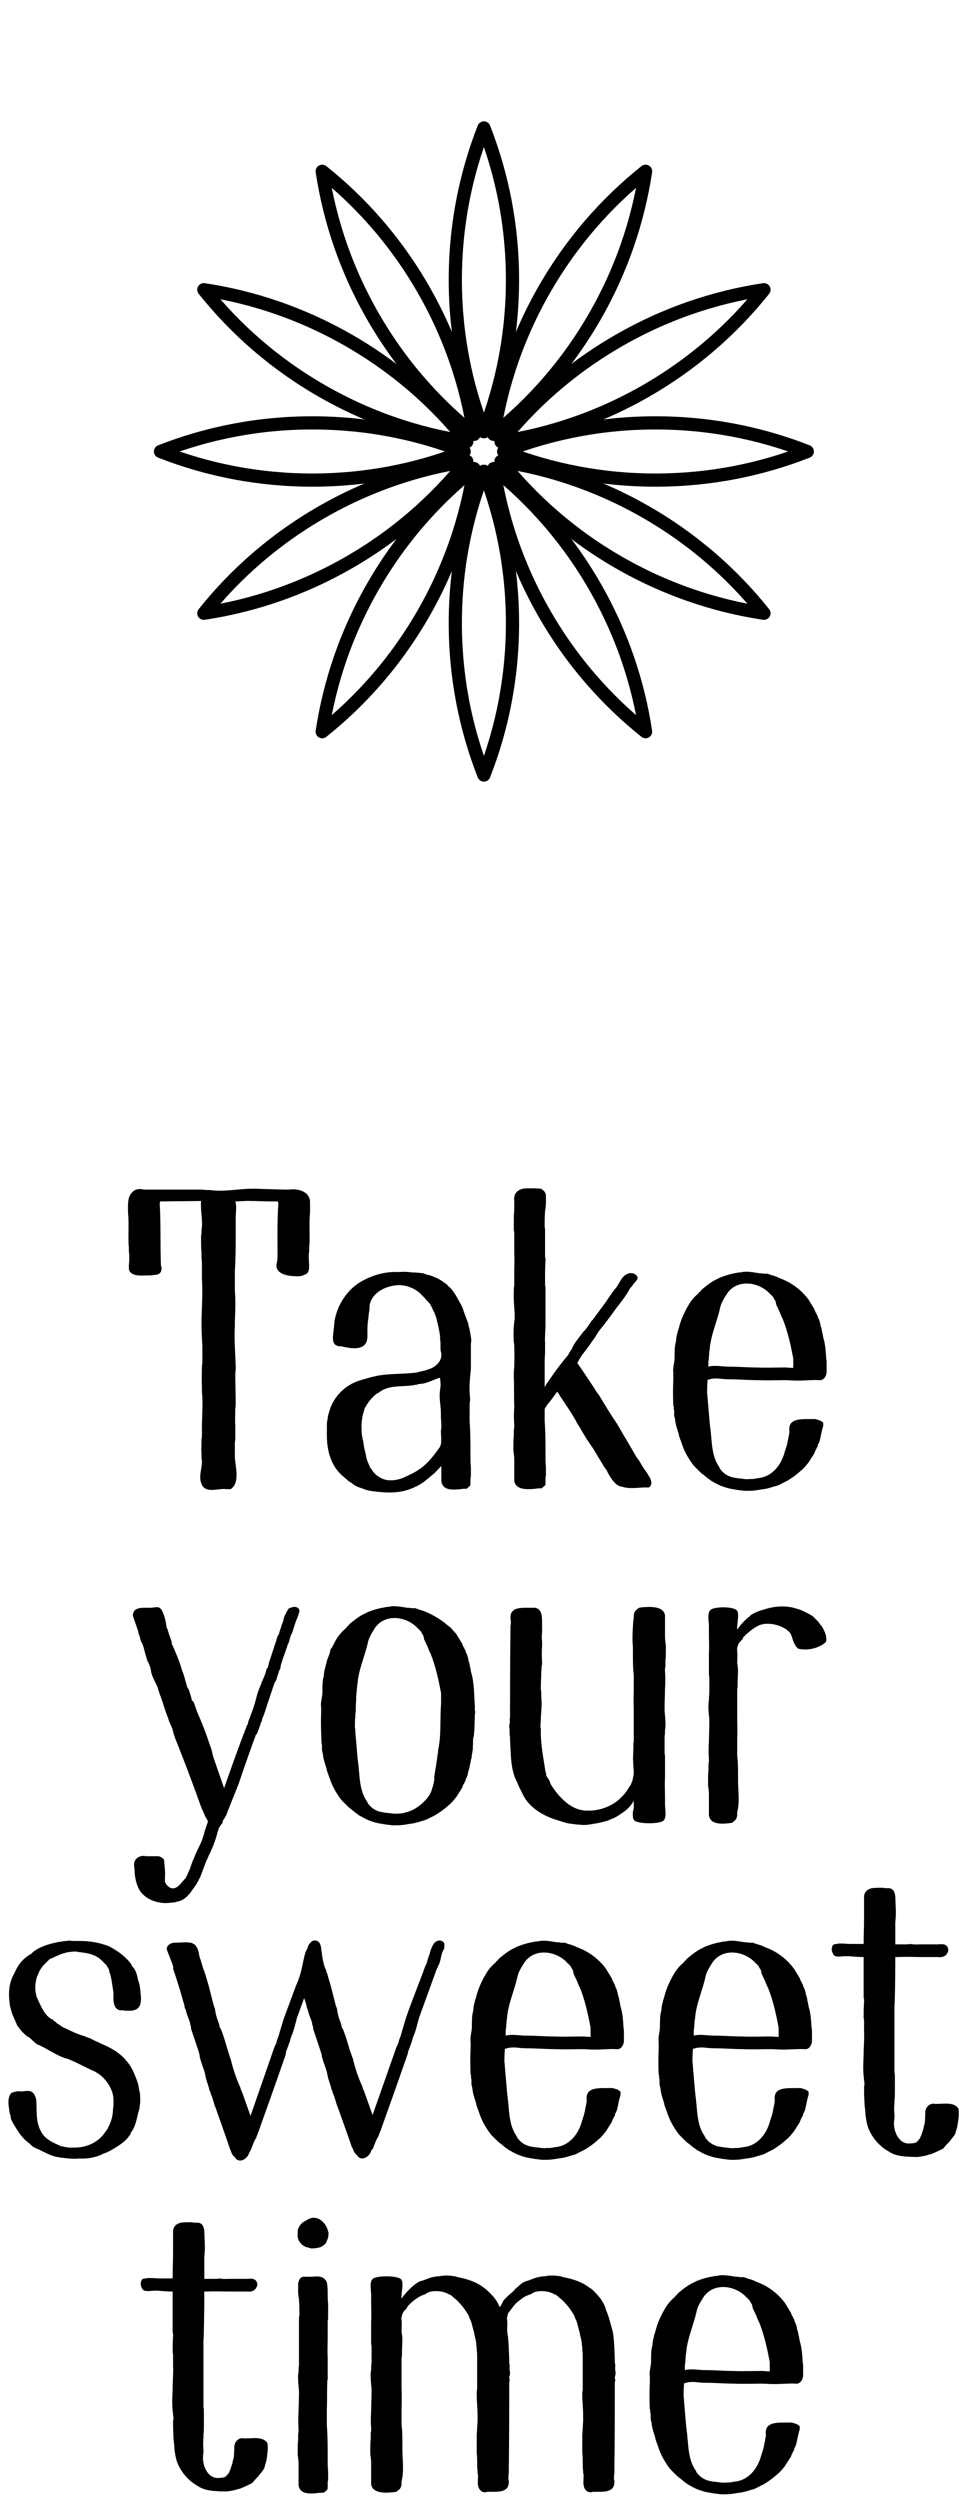
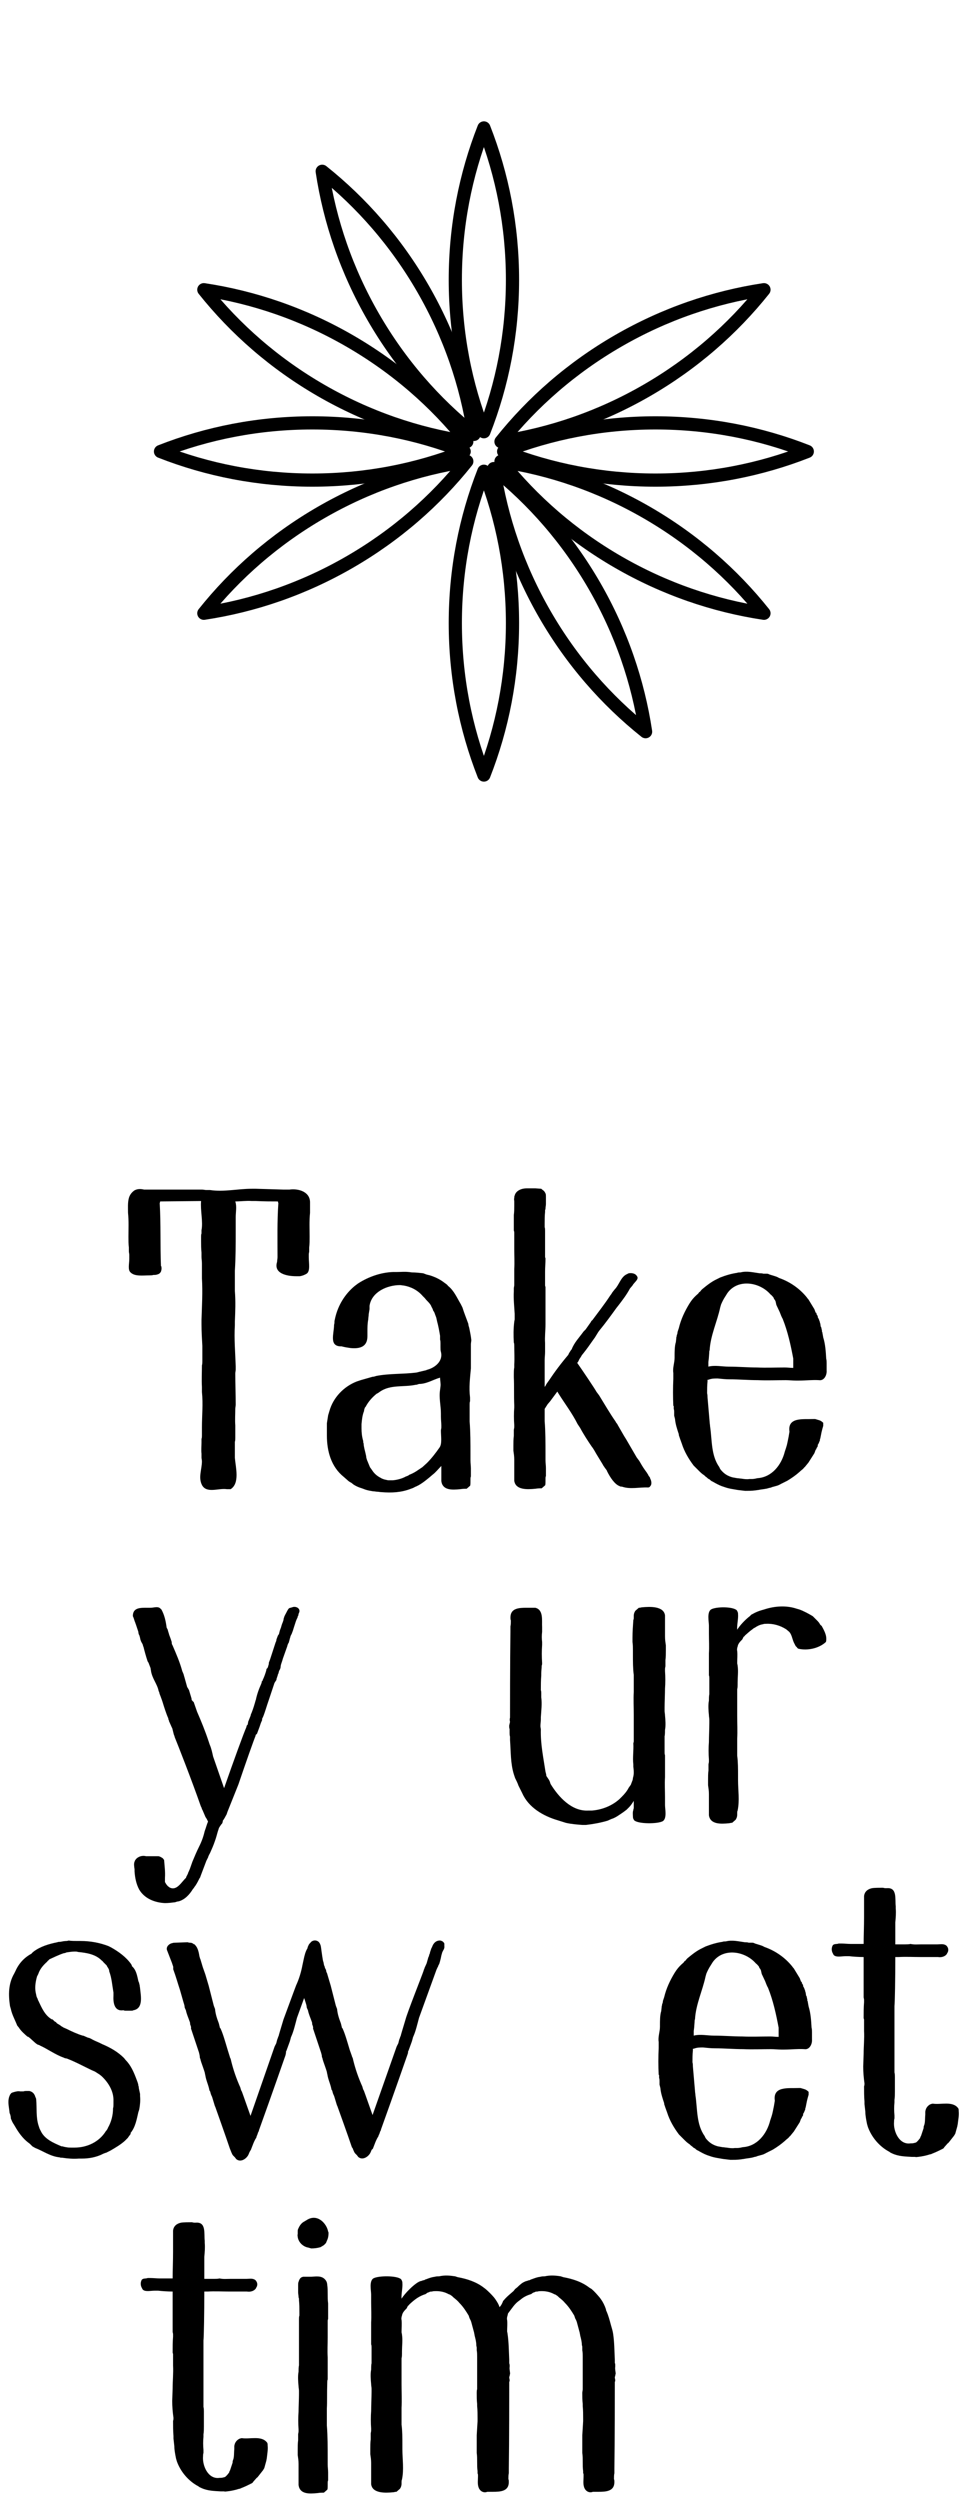
<svg xmlns="http://www.w3.org/2000/svg" width="109" height="284" viewBox="0 0 109 284" fill="none">
  <path d="M51.75 31.79C51.75 25.699 52.902 19.879 55 14.534C57.098 19.879 58.25 25.699 58.25 31.79C58.25 37.882 57.098 43.702 55 49.047C52.902 43.702 51.75 37.882 51.75 31.79ZM51.75 70.79C51.75 64.699 52.902 58.879 55 53.534C57.098 58.879 58.25 64.699 58.25 70.79C58.25 76.882 57.098 82.702 55 88.047C52.902 82.702 51.75 76.882 51.75 70.79Z" stroke="#EDDEE3" style="stroke:#EDDEE3;stroke:color(display-p3 0.929 0.871 0.89);stroke-opacity:1;" stroke-width="1.5" stroke-linecap="round" stroke-linejoin="round" />
  <path d="M36.487 44.355C31.212 41.31 26.748 37.401 23.168 32.912C28.846 33.768 34.462 35.68 39.737 38.726C45.012 41.772 49.477 45.679 53.057 50.169C47.379 49.313 41.762 47.401 36.487 44.355ZM70.262 63.855C64.987 60.81 60.523 56.901 56.943 52.412C62.621 53.268 68.237 55.18 73.512 58.226C78.787 61.272 83.252 65.18 86.832 69.669C81.154 68.813 75.537 66.901 70.262 63.855Z" stroke="#EDDEE3" style="stroke:#EDDEE3;stroke:color(display-p3 0.929 0.871 0.89);stroke-opacity:1;" stroke-width="1.5" stroke-linecap="round" stroke-linejoin="round" />
  <path d="M39.737 63.855C34.462 66.901 28.846 68.813 23.168 69.669C26.748 65.18 31.212 61.272 36.487 58.226C41.762 55.18 47.379 53.268 53.057 52.412C49.477 56.901 45.012 60.81 39.737 63.855ZM73.512 44.355C68.237 47.401 62.621 49.313 56.943 50.169C60.523 45.679 64.987 41.772 70.262 38.726C75.537 35.68 81.154 33.768 86.832 32.912C83.252 37.401 78.787 41.31 73.512 44.355Z" stroke="#EDDEE3" style="stroke:#EDDEE3;stroke:color(display-p3 0.929 0.871 0.89);stroke-opacity:1;" stroke-width="1.5" stroke-linecap="round" stroke-linejoin="round" />
  <path d="M42.436 36.028C39.39 30.753 37.478 25.136 36.622 19.459C41.111 23.038 45.019 27.503 48.065 32.778C51.11 38.053 53.023 43.67 53.878 49.347C49.389 45.768 45.481 41.303 42.436 36.028ZM61.936 69.803C58.89 64.528 56.978 58.911 56.122 53.234C60.611 56.813 64.519 61.278 67.565 66.553C70.61 71.828 72.523 77.445 73.378 83.122C68.889 79.543 64.981 75.078 61.936 69.803Z" stroke="#EDDEE3" style="stroke:#EDDEE3;stroke:color(display-p3 0.929 0.871 0.89);stroke-opacity:1;" stroke-width="1.5" stroke-linecap="round" stroke-linejoin="round" />
  <path d="M35.5 54.541C29.409 54.541 23.589 53.388 18.244 51.291C23.589 49.193 29.409 48.041 35.5 48.041C41.591 48.041 47.412 49.193 52.757 51.291C47.412 53.388 41.591 54.541 35.5 54.541ZM74.5 54.541C68.409 54.541 62.589 53.388 57.244 51.291C62.589 49.193 68.409 48.041 74.5 48.041C80.591 48.041 86.412 49.193 91.757 51.291C86.412 53.388 80.591 54.541 74.5 54.541Z" stroke="#EDDEE3" style="stroke:#EDDEE3;stroke:color(display-p3 0.929 0.871 0.89);stroke-opacity:1;" stroke-width="1.5" stroke-linecap="round" stroke-linejoin="round" />
-   <path d="M48.065 69.803C45.019 75.078 41.111 79.543 36.622 83.122C37.478 77.445 39.39 71.828 42.436 66.553C45.481 61.278 49.389 56.813 53.878 53.234C53.023 58.911 51.11 64.528 48.065 69.803ZM67.565 36.028C64.519 41.303 60.611 45.768 56.122 49.347C56.978 43.67 58.89 38.053 61.936 32.778C64.981 27.503 68.889 23.038 73.378 19.459C72.523 25.136 70.61 30.753 67.565 36.028Z" stroke="#EDDEE3" style="stroke:#EDDEE3;stroke:color(display-p3 0.929 0.871 0.89);stroke-opacity:1;" stroke-width="1.5" stroke-linecap="round" stroke-linejoin="round" />
  <path d="M14.599 140.52C14.599 140.904 14.599 141.336 14.647 141.72V142.152C14.647 142.296 14.695 142.44 14.695 142.536V143.016C14.695 143.544 14.503 144.264 14.839 144.552C15.319 145.032 16.231 144.888 16.999 144.888C17.143 144.888 17.287 144.888 17.431 144.84C17.575 144.84 17.719 144.84 17.863 144.792C18.055 144.744 18.199 144.648 18.295 144.456C18.343 144.312 18.391 144.12 18.343 143.928C18.343 143.88 18.343 143.832 18.295 143.832C18.199 141.48 18.295 139.08 18.151 136.68C18.199 136.584 18.199 136.536 18.199 136.488L22.855 136.44C22.759 137.496 23.095 138.792 22.903 139.752V140.136C22.855 140.232 22.855 140.328 22.855 140.472V140.952C22.855 141.384 22.855 141.864 22.903 142.296V142.776C22.903 143.016 22.951 143.256 22.951 143.544V145.224C23.047 146.808 22.951 148.344 22.903 149.928V150.408C22.903 151.272 22.951 152.088 22.999 152.904V154.632C22.999 154.776 22.999 154.968 22.951 155.112C22.951 155.928 22.903 156.744 22.951 157.56V158.136C23.095 159.48 22.951 160.824 22.951 162.168V163.08C22.951 163.224 22.951 163.32 22.903 163.464V163.896C22.903 164.28 22.855 164.712 22.903 165.144V165.576C22.903 165.72 22.951 165.864 22.951 166.008C22.951 166.92 22.519 167.832 22.951 168.696C23.479 169.704 24.823 169.032 25.783 169.176H26.215C27.271 168.504 26.791 166.728 26.695 165.624V163.8C26.743 163.656 26.743 163.512 26.743 163.368V161.928C26.695 161.304 26.743 160.68 26.743 160.056C26.743 159.912 26.791 159.72 26.791 159.576C26.791 158.376 26.743 157.224 26.743 156.024C26.743 155.88 26.791 155.736 26.791 155.592V155.208C26.743 153.672 26.599 152.136 26.695 150.552V150.12C26.743 148.968 26.791 147.864 26.695 146.664V144.36C26.791 142.872 26.791 141.384 26.791 139.896V138.264C26.791 137.688 26.935 137.064 26.743 136.488C27.367 136.488 27.991 136.392 28.615 136.44H29.095C30.103 136.488 30.823 136.488 31.591 136.488C31.591 136.536 31.591 136.584 31.639 136.68C31.495 138.744 31.543 140.808 31.543 142.824C31.543 143.016 31.495 143.16 31.495 143.352C31.063 144.696 32.647 144.984 33.655 144.984H34.087C34.375 144.936 34.615 144.84 34.855 144.696C35.287 144.408 35.095 143.496 35.095 142.824V142.488C35.095 142.392 35.143 142.248 35.143 142.152V141.72C35.191 141.336 35.191 140.904 35.191 140.52C35.191 139.608 35.143 138.696 35.239 137.784V136.536C35.191 135.336 33.847 135 32.887 135.144H32.263L29.095 135.048H28.615C27.031 135.048 25.447 135.432 23.863 135.192H23.431C23.287 135.192 23.143 135.144 22.999 135.144H16.375C15.991 135.048 15.607 135.048 15.271 135.24C14.935 135.48 14.743 135.768 14.647 136.104C14.503 136.632 14.551 137.256 14.551 137.784C14.647 138.696 14.599 139.608 14.599 140.52Z" fill="#EDDEE3" style="fill:#EDDEE3;fill:color(display-p3 0.929 0.871 0.89);fill-opacity:1;" />
  <path d="M52.37 148.152C51.938 147.432 51.602 146.616 50.93 146.088C50.834 145.944 50.69 145.848 50.546 145.752C50.066 145.368 49.49 145.08 48.866 144.888L48.482 144.792L48.098 144.648C47.666 144.6 47.234 144.552 46.85 144.552C46.706 144.552 46.562 144.504 46.418 144.504C45.986 144.456 45.554 144.504 45.122 144.504H44.69C43.298 144.552 41.906 145.032 40.706 145.8L40.322 146.088C39.218 147 38.45 148.248 38.114 149.64L38.018 150.072C38.018 150.216 38.018 150.36 37.97 150.504C37.97 151.512 37.346 153 38.834 152.952C39.17 153.048 39.506 153.096 39.842 153.144C40.85 153.24 41.762 153.048 41.762 151.8V151.32C41.762 150.84 41.762 150.36 41.858 149.88C41.858 149.688 41.906 149.496 41.906 149.304L42.002 148.728V148.344C42.242 146.76 44.018 145.992 45.458 145.992C45.602 145.992 45.746 146.04 45.89 146.04C46.706 146.184 47.474 146.568 48.05 147.24L48.29 147.48C48.53 147.816 48.914 148.056 49.058 148.488C49.154 148.632 49.202 148.776 49.25 148.92C49.346 149.016 49.394 149.16 49.442 149.304L49.586 149.688L49.682 150.12C49.826 150.648 49.922 151.176 50.018 151.752V152.184C50.066 152.328 50.066 152.472 50.066 152.616V153.048C50.066 153.24 50.066 153.432 50.114 153.576C50.402 154.68 49.346 155.448 48.434 155.64H48.53L47.714 155.832L47.33 155.928C45.794 156.12 44.258 156.024 42.77 156.312C42.626 156.36 42.482 156.408 42.338 156.408L40.994 156.792L40.562 156.936C39.074 157.512 37.874 158.76 37.442 160.296L37.298 160.776L37.154 161.688V163.08C37.154 164.856 37.634 166.632 39.074 167.784L39.458 168.12C39.602 168.264 39.746 168.36 39.938 168.456L40.178 168.648C40.466 168.84 40.802 168.984 41.138 169.08L41.522 169.224C41.81 169.32 42.098 169.368 42.386 169.416C42.578 169.416 42.722 169.464 42.866 169.464C43.01 169.464 43.202 169.512 43.346 169.512C44.498 169.608 45.602 169.56 46.706 169.128C46.85 169.08 46.994 169.032 47.138 168.936C47.762 168.696 48.29 168.264 48.818 167.832L49.154 167.544C49.538 167.256 49.826 166.872 50.162 166.536V168.264C50.306 169.32 51.362 169.272 52.322 169.176C52.61 169.128 52.85 169.128 53.042 169.128L53.426 168.792C53.474 168.744 53.474 168.504 53.474 168.216V168.024C53.474 167.928 53.474 167.832 53.522 167.736V166.824C53.522 166.536 53.474 166.248 53.474 165.912V165.144C53.474 164.04 53.474 162.648 53.378 161.496V159.576C53.378 159.432 53.378 159.288 53.426 159.192V158.76C53.282 157.608 53.426 156.552 53.522 155.448V152.712C53.522 152.568 53.57 152.376 53.57 152.232C53.522 151.752 53.426 151.32 53.33 150.84C53.282 150.696 53.234 150.552 53.234 150.408C52.994 149.736 52.754 149.16 52.562 148.536L52.37 148.152ZM50.018 157.896C49.874 158.808 50.114 159.672 50.114 160.584V160.92C50.114 161.304 50.162 161.64 50.162 161.928V162.168C50.162 162.312 50.114 162.408 50.114 162.504C50.114 163.176 50.258 163.992 49.97 164.424C49.538 165.048 49.058 165.672 48.53 166.2L48.002 166.68L47.57 166.968C47.234 167.208 46.898 167.4 46.514 167.544C46.418 167.64 46.274 167.688 46.13 167.736C45.698 167.976 45.17 168.12 44.642 168.168H44.114L43.682 168.072C43.538 168.024 43.394 167.976 43.25 167.88C42.866 167.688 42.53 167.4 42.29 167.016L42.05 166.68L41.714 165.864C41.666 165.72 41.618 165.576 41.618 165.432L41.522 165L41.426 164.616C41.378 164.376 41.33 164.184 41.33 163.992C41.282 163.896 41.282 163.8 41.282 163.704C41.138 163.224 41.09 162.744 41.09 162.264V161.784C41.138 161.256 41.186 160.776 41.378 160.296C41.378 160.152 41.426 160.056 41.474 159.912C41.57 159.816 41.618 159.72 41.666 159.624C41.954 159.144 42.338 158.712 42.818 158.328C42.962 158.28 43.058 158.184 43.202 158.088C44.402 157.272 45.89 157.608 47.234 157.32C47.378 157.32 47.474 157.272 47.618 157.224C48.482 157.224 49.202 156.744 50.018 156.504C50.018 156.84 50.114 157.176 50.066 157.512L50.018 157.896Z" fill="#EDDEE3" style="fill:#EDDEE3;fill:color(display-p3 0.929 0.871 0.89);fill-opacity:1;" />
  <path d="M60.849 135H59.842C59.313 135 58.642 135.24 58.498 135.816C58.45 135.912 58.45 136.008 58.45 136.104C58.401 136.248 58.45 136.344 58.45 136.488V136.968C58.45 137.304 58.45 137.688 58.401 138.024V139.8C58.45 139.896 58.45 139.992 58.45 140.04V141.912C58.45 142.632 58.498 143.4 58.45 144.168V145.992C58.45 146.136 58.401 146.232 58.401 146.376V146.712C58.353 147.576 58.45 148.392 58.498 149.256V149.88C58.498 149.976 58.45 150.072 58.45 150.168C58.353 150.936 58.353 151.752 58.401 152.52C58.45 152.616 58.45 152.76 58.45 152.856C58.45 153.576 58.498 154.248 58.45 155.016V155.352C58.401 155.592 58.401 155.88 58.401 156.168V156.456C58.45 157.512 58.401 158.568 58.45 159.624V159.912C58.401 160.44 58.401 161.304 58.45 161.88V162.12C58.45 162.264 58.401 162.36 58.401 162.456V163.128C58.353 163.416 58.353 163.944 58.353 164.232V164.808C58.401 165.144 58.45 165.432 58.45 165.816V168.216C58.593 169.272 59.889 169.224 60.849 169.128C61.138 169.08 61.377 169.08 61.569 169.08L61.953 168.744C62.002 168.696 62.002 168.456 62.002 168.168V167.976C62.002 167.88 62.002 167.784 62.05 167.688V166.776C62.05 166.488 62.002 166.2 62.002 165.864V165.096C62.002 163.992 62.002 162.6 61.906 161.448V160.056L62.242 159.528L62.529 159.192L63.346 158.088L63.489 158.328C64.21 159.48 65.025 160.536 65.65 161.784L65.938 162.216C66.322 162.936 66.85 163.752 67.281 164.376C67.377 164.472 67.474 164.664 67.57 164.808L67.761 165.144L68.433 166.248C68.529 166.392 68.578 166.536 68.674 166.632C68.769 166.824 68.962 166.968 69.01 167.16C69.346 167.832 69.874 168.648 70.45 168.84C70.498 168.888 70.594 168.888 70.689 168.888C71.65 169.224 72.657 168.936 73.665 168.984C73.761 168.984 73.858 168.936 73.906 168.84C74.097 168.648 74.049 168.312 73.954 168.072C73.906 168.024 73.906 167.928 73.858 167.832L73.713 167.64C73.665 167.496 73.57 167.4 73.522 167.304L73.281 166.968C73.041 166.632 72.85 166.296 72.657 165.96L72.37 165.576L71.169 163.512L70.93 163.128L70.21 161.88C70.162 161.736 70.017 161.64 69.969 161.496C69.297 160.536 68.722 159.528 68.097 158.52L67.809 158.136C67.57 157.704 66.177 155.64 65.602 154.824L65.65 154.776C65.746 154.68 65.793 154.488 65.889 154.344C65.889 154.344 66.034 154.152 66.129 153.96L66.322 153.72C66.706 153.24 67.041 152.76 67.377 152.28L67.618 151.944L68.001 151.32L68.145 151.128C68.817 150.312 69.442 149.448 70.066 148.584L70.257 148.344C70.737 147.72 71.218 147.096 71.602 146.376L71.889 146.04C72.082 145.656 72.706 145.32 72.37 144.936C72.177 144.648 71.793 144.6 71.457 144.648L71.169 144.792C70.546 145.128 70.353 145.992 69.874 146.472C69.73 146.664 69.585 146.808 69.49 147L69.346 147.192C68.722 148.152 68.001 149.064 67.329 149.976C67.234 150.024 67.186 150.12 67.138 150.216L66.561 151.032L66.322 151.272C65.841 151.944 65.266 152.52 64.978 153.288C64.882 153.384 64.834 153.48 64.834 153.48C64.737 153.624 64.641 153.768 64.594 153.912C63.778 154.872 63.057 155.832 62.386 156.84L62.145 157.176C62.05 157.32 62.002 157.464 61.906 157.56V154.536C61.906 154.2 61.953 153.912 61.953 153.576V152.568C61.906 151.848 62.002 151.176 62.002 150.456V146.232C62.002 146.184 61.953 146.088 61.953 146.04V144.456C61.953 143.976 62.002 143.496 62.002 142.968C62.002 142.92 61.953 142.872 61.953 142.776V139.8C61.953 139.704 61.953 139.512 61.906 139.416V139.032C61.906 138.6 61.906 138.12 61.953 137.688V137.496C61.953 137.448 62.002 137.4 62.002 137.304C62.002 137.112 62.05 136.968 62.05 136.776V135.96C62.05 135.816 62.05 135.672 62.002 135.576C61.809 135.192 61.761 135.288 61.522 135.048L60.849 135Z" fill="#EDDEE3" style="fill:#EDDEE3;fill:color(display-p3 0.929 0.871 0.89);fill-opacity:1;" />
  <path d="M92.418 161.208C91.266 161.256 89.49 160.968 89.73 162.648L89.634 163.224C89.538 163.656 89.49 164.04 89.346 164.472L89.202 164.904C88.818 166.44 87.714 167.832 86.082 167.928C85.89 167.976 85.65 168.024 85.458 168.024H85.17C84.882 168.072 84.546 168.024 84.258 167.976C84.114 167.976 83.922 167.928 83.778 167.928L83.25 167.832C82.722 167.688 82.338 167.448 82.002 167.064C81.906 166.968 81.81 166.824 81.762 166.68C80.802 165.336 80.946 163.608 80.706 162.024C80.706 161.88 80.658 161.688 80.658 161.544L80.418 158.76C80.418 158.616 80.418 158.472 80.37 158.28C80.37 157.848 80.37 157.416 80.418 156.936V156.744H80.514C80.898 156.6 81.138 156.6 81.57 156.6C82.05 156.648 82.482 156.696 82.914 156.696C84.018 156.696 85.074 156.792 86.13 156.792C87.186 156.84 88.242 156.792 89.298 156.792C89.682 156.792 90.066 156.84 90.45 156.84H90.834C91.602 156.84 92.322 156.744 93.09 156.792C93.666 156.888 94.002 156.216 93.954 155.688V154.872C93.954 154.68 93.954 154.536 93.906 154.344C93.858 153.528 93.81 152.712 93.57 151.944L93.474 151.416V151.368C93.474 151.32 93.426 151.32 93.426 151.32V151.176L93.33 150.744C93.33 150.744 93.282 150.744 93.282 150.696L93.234 150.36C93.186 150.264 93.186 150.264 93.186 150.168L93.138 150.072C93.138 150.024 93.042 149.784 92.946 149.64V149.544C92.946 149.544 92.946 149.496 92.898 149.448L92.85 149.352L92.802 149.304V149.16C92.754 149.16 92.754 149.16 92.706 149.112L92.562 148.728L91.89 147.624C91.89 147.624 91.794 147.528 91.698 147.384C90.882 146.376 89.778 145.608 88.53 145.176C88.386 145.08 88.242 145.032 88.098 144.984L87.474 144.792C87.378 144.744 87.282 144.696 87.186 144.696H86.754C86.61 144.648 86.466 144.648 86.322 144.648C85.602 144.552 84.882 144.36 84.162 144.552C84.018 144.552 83.874 144.552 83.778 144.6C83.106 144.696 82.482 144.888 81.858 145.128L81.474 145.32C80.85 145.608 80.322 146.04 79.794 146.472C79.65 146.616 79.554 146.76 79.554 146.76C79.458 146.76 79.41 146.904 79.362 146.952C79.026 147.24 78.786 147.48 78.546 147.816L78.354 148.104C77.826 148.968 77.394 149.88 77.154 150.888L77.01 151.32C77.01 151.464 76.962 151.608 76.914 151.704V151.8C76.866 151.896 76.866 151.992 76.866 152.04L76.818 152.472C76.674 152.904 76.674 153.624 76.674 154.008V154.248C76.674 154.824 76.434 155.4 76.53 155.976V156.648C76.482 157.656 76.482 158.712 76.53 159.72H76.578V160.056C76.626 160.2 76.626 160.296 76.626 160.392V160.824L76.722 161.208C76.77 161.784 76.962 162.36 77.154 162.936V163.032L77.298 163.464L77.49 163.992C77.778 164.904 78.258 165.72 78.834 166.488L79.41 167.064C79.602 167.256 79.794 167.448 80.034 167.592C80.13 167.688 80.226 167.784 80.322 167.832C80.418 167.928 80.514 168.024 80.658 168.072C80.754 168.168 80.85 168.264 80.994 168.312C81.33 168.504 81.666 168.696 82.05 168.84L82.338 168.936C82.866 169.128 83.346 169.176 83.874 169.272L84.69 169.368C85.074 169.368 85.458 169.368 85.794 169.32C85.938 169.32 86.034 169.272 86.178 169.272C86.61 169.176 87.042 169.176 87.426 169.032C87.522 169.032 87.666 168.984 87.762 168.936L88.29 168.792C88.482 168.744 88.626 168.648 88.818 168.552L89.49 168.216C89.97 167.928 90.45 167.592 90.882 167.208C91.026 167.064 91.218 166.92 91.218 166.92L91.362 166.776C91.362 166.776 91.41 166.68 91.458 166.68L91.89 166.152L92.562 165.096L92.706 164.712C92.754 164.664 92.754 164.616 92.802 164.616V164.52C92.802 164.472 92.85 164.472 92.85 164.472L92.898 164.376C92.946 164.328 92.946 164.28 92.946 164.232V164.136C93.042 164.04 93.138 163.752 93.138 163.752L93.186 163.656C93.186 163.56 93.186 163.512 93.234 163.416L93.378 162.696L93.474 162.312L93.57 161.976V161.64C93.426 161.496 93.282 161.4 93.138 161.352L92.658 161.208H92.418ZM81.858 148.536L81.954 148.2C82.098 147.864 82.242 147.576 82.434 147.288L82.674 146.904C83.874 145.224 86.37 145.656 87.57 147.048C87.714 147.144 87.81 147.288 87.906 147.384C87.858 147.336 88.002 147.528 87.954 147.528L88.098 147.72C88.098 147.72 88.146 147.864 88.146 147.816L88.242 148.248L88.626 149.064C88.722 149.304 88.818 149.592 88.962 149.832C89.538 151.272 89.874 152.808 90.162 154.344V155.4C89.826 155.4 89.538 155.352 89.202 155.352C88.146 155.352 87.09 155.4 86.034 155.352C84.978 155.352 83.922 155.256 82.818 155.256C82.05 155.256 81.282 155.064 80.514 155.256V154.728L80.562 154.344L80.61 153.72C80.61 153.624 80.61 153.48 80.658 153.384C80.754 151.704 81.522 150.12 81.858 148.536Z" fill="#EDDEE3" style="fill:#EDDEE3;fill:color(display-p3 0.929 0.871 0.89);fill-opacity:1;" />
  <path d="M33.197 182.6C33.005 182.648 32.861 182.696 32.861 182.696C32.669 182.888 32.573 183.176 32.429 183.416L32.333 183.608L32.237 183.896C32.237 184.04 32.189 184.136 32.141 184.28C31.997 184.616 31.949 184.856 31.949 184.856L31.805 185.24L31.709 185.624C31.661 185.72 31.565 185.816 31.565 185.864L31.421 186.248C31.421 186.392 31.373 186.488 31.325 186.584L30.701 188.504L30.557 188.888C30.557 188.984 30.557 189.08 30.509 189.176C30.509 189.224 30.461 189.32 30.461 189.368L30.365 189.56V189.512C30.269 189.608 30.269 189.704 30.269 189.752C30.173 190.088 30.029 190.52 29.837 190.904H29.885C29.741 191 29.741 191.048 29.741 191.144C29.741 191.192 29.693 191.24 29.693 191.288C29.453 191.816 29.213 192.44 29.069 193.16V193.112C28.925 193.64 28.781 194.12 28.589 194.6C28.541 194.696 28.493 194.792 28.493 194.888L28.205 195.608C28.205 195.704 28.157 195.848 28.157 195.896C28.157 195.944 28.109 195.944 28.109 195.992V195.944C28.061 196.04 28.013 196.04 28.013 196.184C27.677 196.952 26.525 200.12 25.469 203.144L24.221 199.544C24.125 199.112 24.029 198.632 23.837 198.2L23.693 197.768C23.309 196.616 22.877 195.56 22.397 194.456L22.013 193.352C21.917 193.304 21.869 193.208 21.821 193.16C21.773 193.16 21.773 193.016 21.773 192.968L21.485 192.008L21.293 191.672V191.72L20.957 190.52C20.957 190.52 20.909 190.376 20.861 190.184L20.717 189.848C20.429 188.792 20.045 187.928 19.613 186.92C19.517 186.776 19.517 186.68 19.517 186.536L19.373 186.104L19.229 185.72C19.229 185.72 19.181 185.528 19.085 185.24C19.085 185.144 18.989 185 18.941 184.904C18.845 184.184 18.701 183.464 18.317 182.792V182.84C18.029 182.408 17.549 182.648 17.117 182.648H16.781C16.013 182.648 15.149 182.6 15.101 183.512C15.101 183.56 15.101 183.656 15.149 183.704C15.245 183.944 15.293 184.184 15.389 184.376C15.389 184.376 15.389 184.424 15.437 184.52L15.725 185.384C15.725 185.528 15.773 185.672 15.821 185.768V185.72L15.917 186.056C15.965 186.392 16.109 186.632 16.205 186.776C16.205 186.824 16.253 186.92 16.253 186.92C16.253 186.968 16.253 187.016 16.301 187.064C16.445 187.64 16.589 188.168 16.781 188.744L16.877 188.888L17.117 189.512C17.117 189.656 17.165 189.752 17.165 189.848C17.309 190.712 17.885 191.336 18.029 192.104C18.077 192.2 18.125 192.296 18.125 192.392C18.317 192.872 18.461 193.304 18.461 193.304C18.653 193.928 18.893 194.696 19.133 195.224C19.133 195.32 19.133 195.368 19.229 195.464H19.181L19.565 196.328V196.28L19.757 197.048C19.805 197.144 19.853 197.288 19.853 197.336C20.189 198.152 21.773 202.184 22.829 205.208L22.925 205.4C22.925 205.496 22.973 205.544 23.021 205.64L23.309 206.312C23.357 206.456 23.453 206.552 23.501 206.648L23.645 206.936C23.501 207.272 23.405 207.656 23.261 208.04C23.117 208.664 22.925 209.192 22.637 209.768C22.349 210.344 22.109 210.92 21.869 211.496L21.581 212.312L21.437 212.648C21.389 212.696 21.389 212.792 21.341 212.888L21.245 213.08C21.197 213.176 21.149 213.224 21.149 213.32C20.621 213.8 20.093 214.856 19.277 214.424L19.085 214.28C18.941 214.136 18.845 213.992 18.749 213.8V213.32C18.797 212.648 18.701 211.976 18.653 211.304L18.509 211.112C18.365 211.016 18.221 210.92 18.029 210.872H16.589C16.061 210.728 15.437 211.016 15.293 211.496C15.197 211.736 15.245 212.024 15.293 212.36V212.6C15.341 213.32 15.485 214.04 15.821 214.664C16.445 215.72 17.645 216.152 18.749 216.2C19.133 216.2 19.517 216.152 19.901 216.104C20.045 216.056 20.141 216.008 20.285 216.008C21.005 215.816 21.533 215.24 21.917 214.616C22.061 214.472 22.109 214.328 22.205 214.232C22.397 213.944 22.541 213.656 22.685 213.368C22.733 213.32 22.781 213.224 22.781 213.176L23.453 211.4L23.645 211.016C23.693 210.824 23.789 210.68 23.885 210.488C24.077 210.056 24.269 209.624 24.413 209.192C24.557 208.808 24.653 208.424 24.749 208.088L24.845 207.8C24.845 207.752 24.893 207.704 24.893 207.704C24.845 207.752 24.845 207.752 24.893 207.656L25.037 207.416L25.085 207.368C25.085 207.32 25.133 207.32 25.133 207.272C25.277 207.176 25.325 206.984 25.325 206.84C25.517 206.6 25.613 206.36 25.757 206.12L25.853 205.832L27.101 202.712C27.965 200.168 28.829 197.72 29.069 197.144H29.021L29.213 196.952L29.501 196.184L29.645 195.752L29.789 195.416C29.789 195.272 29.789 195.224 29.885 195.08C30.125 194.504 30.317 193.784 30.557 193.112L31.181 191.24C31.229 191.096 31.373 190.952 31.373 190.904L31.421 190.856C31.421 190.808 31.421 190.712 31.469 190.616L31.565 190.328C31.565 190.28 31.613 190.136 31.661 190.088C31.661 189.992 31.709 189.848 31.757 189.752C31.853 189.608 31.901 189.464 31.901 189.272C31.949 188.984 32.093 188.696 32.141 188.456L32.669 186.968C32.669 186.92 32.669 186.872 32.717 186.824C32.717 186.776 32.765 186.68 32.813 186.632L32.909 186.296C32.909 186.248 32.957 186.104 33.005 185.96C33.005 185.864 33.101 185.72 33.149 185.624L33.293 185.24C33.293 185.24 33.437 184.76 33.629 184.184L33.725 183.944L33.821 183.752C33.821 183.656 33.869 183.56 33.917 183.512C33.917 183.416 33.917 183.368 33.965 183.272C34.253 182.744 33.629 182.408 33.197 182.6Z" fill="#EDDEE3" style="fill:#EDDEE3;fill:color(display-p3 0.929 0.871 0.89);fill-opacity:1;" />
-   <path d="M53.971 193.832C53.875 192.536 53.923 191.192 53.539 189.944L53.443 189.416V189.368C53.443 189.32 53.395 189.32 53.395 189.32V189.176L53.299 188.744C53.299 188.744 53.251 188.744 53.251 188.696L53.203 188.36C53.155 188.264 53.155 188.264 53.155 188.168L53.107 188.072C53.107 188.024 53.011 187.784 52.915 187.64V187.544C52.915 187.544 52.915 187.496 52.867 187.448L52.819 187.352L52.771 187.304V187.16C52.723 187.16 52.723 187.16 52.675 187.112L52.531 186.728L51.859 185.624L51.427 185.144C51.379 185.096 51.331 185.048 51.331 185L51.187 184.904V184.856C51.187 184.856 50.995 184.76 50.851 184.616C50.707 184.52 50.563 184.376 50.563 184.376C49.795 183.8 48.979 183.32 48.067 182.984L47.443 182.792C47.347 182.744 47.251 182.696 47.155 182.696H46.723C46.579 182.648 46.435 182.648 46.291 182.648C45.571 182.552 44.851 182.36 44.131 182.552C43.987 182.552 43.843 182.552 43.747 182.6C43.075 182.696 42.451 182.888 41.827 183.128L41.443 183.32C40.819 183.608 40.291 184.04 39.763 184.472C39.619 184.616 39.523 184.76 39.523 184.76C39.427 184.76 39.379 184.904 39.331 184.952C38.707 185.48 38.275 186.056 37.939 186.776L37.699 187.208L37.555 187.4C37.555 187.736 37.219 188.456 37.123 188.744V188.888C37.027 189.08 36.979 189.512 36.883 189.704V189.8C36.835 189.896 36.835 189.992 36.835 190.04L36.787 190.472C36.643 190.904 36.643 191.624 36.643 192.008V192.248C36.643 192.824 36.403 193.4 36.499 193.976V194.648C36.451 195.752 36.499 196.952 36.547 198.056C36.595 198.2 36.595 198.296 36.595 198.392V198.824L36.691 199.208C36.739 199.784 36.931 200.36 37.123 200.936V201.032L37.267 201.464L37.459 201.992C37.747 202.904 38.227 203.72 38.803 204.488L39.379 205.064C39.571 205.256 39.763 205.448 40.003 205.592C40.099 205.688 40.195 205.784 40.291 205.832C40.387 205.928 40.483 206.024 40.627 206.072C40.723 206.168 40.819 206.264 40.963 206.312C41.299 206.504 41.635 206.696 42.019 206.84L42.307 206.936C42.835 207.128 43.315 207.176 43.843 207.272L44.659 207.368C45.043 207.368 45.427 207.368 45.763 207.32C45.907 207.32 46.003 207.272 46.147 207.272C46.579 207.176 47.011 207.176 47.395 207.032C47.491 207.032 47.635 206.984 47.731 206.936C48.115 206.84 48.451 206.744 48.787 206.552L49.459 206.216C49.939 205.928 50.419 205.592 50.851 205.208C50.995 205.064 51.187 204.92 51.187 204.92L51.331 204.776C51.331 204.776 51.379 204.68 51.427 204.68L51.859 204.152L52.531 203.096L52.675 202.712C52.723 202.664 52.723 202.616 52.771 202.616V202.52C52.771 202.472 52.819 202.472 52.819 202.472L52.867 202.376C52.915 202.328 52.915 202.28 52.915 202.232V202.136C53.011 202.04 53.107 201.752 53.107 201.752L53.155 201.656C53.155 201.56 53.155 201.512 53.203 201.416L53.251 201.128C53.251 201.08 53.299 201.08 53.299 201.032L53.395 200.648V200.504C53.395 200.456 53.443 200.456 53.443 200.456V200.408L53.539 199.88C53.539 199.832 53.539 199.832 53.587 199.784L53.635 199.352C53.635 199.256 53.683 199.208 53.683 199.16V199.016C53.683 198.968 53.731 198.92 53.731 198.872L53.779 197.432C53.875 197.288 53.875 197.048 53.875 196.952V196.904L53.923 196.472C53.923 195.896 53.971 195.32 53.971 194.744C54.019 194.6 54.019 194.408 53.971 194.264V193.832ZM43.747 205.928L43.219 205.832C42.691 205.688 42.307 205.448 41.971 205.064C41.875 204.968 41.779 204.824 41.731 204.68C40.771 203.336 40.915 201.608 40.675 200.024C40.675 199.88 40.627 199.688 40.627 199.544L40.387 196.76C40.387 196.616 40.387 196.472 40.339 196.28C40.339 195.848 40.339 195.416 40.387 194.936C40.387 194.792 40.387 194.648 40.435 194.504C40.435 194.072 40.435 193.592 40.483 193.16V192.728L40.579 191.72C40.579 191.624 40.579 191.48 40.627 191.384C40.723 189.704 41.491 188.12 41.827 186.536L41.923 186.2C42.067 185.864 42.211 185.576 42.403 185.288L42.643 184.904C43.843 183.224 46.339 183.656 47.539 185.048C47.683 185.144 47.779 185.288 47.875 185.384C47.827 185.336 47.971 185.528 47.923 185.528L48.067 185.72C48.067 185.72 48.115 185.864 48.115 185.816L48.211 186.248L48.595 187.064C48.691 187.304 48.787 187.592 48.931 187.832C49.507 189.272 49.843 190.808 50.131 192.344V193.592C49.987 195.32 50.179 197.096 49.795 198.824C49.795 198.968 49.795 199.112 49.747 199.256C49.651 200.072 49.507 200.936 49.363 201.8V202.136C49.315 202.376 49.315 202.616 49.219 202.808C49.219 202.952 49.171 203.048 49.123 203.144C49.075 203.432 48.931 203.72 48.787 203.96L48.547 204.296C47.875 205.064 47.011 205.736 45.955 205.928H46.051C45.427 206.072 44.851 206.072 44.227 205.976C44.083 205.976 43.891 205.928 43.747 205.928Z" fill="#EDDEE3" style="fill:#EDDEE3;fill:color(display-p3 0.929 0.871 0.89);fill-opacity:1;" />
  <path d="M57.873 196.04C57.873 196.184 57.873 196.328 57.921 196.424V196.856C57.921 197 57.921 197.144 57.969 197.288V197.672C58.065 198.968 58.017 200.312 58.401 201.56L58.545 201.992C58.689 202.28 58.833 202.568 58.929 202.856L59.361 203.72C60.081 205.352 61.761 206.312 63.393 206.792L64.305 207.08C64.929 207.224 65.553 207.272 66.177 207.32H66.609C67.425 207.224 68.241 207.08 69.057 206.84L69.489 206.648C69.969 206.504 70.401 206.168 70.833 205.88L71.217 205.592L71.505 205.304C71.697 205.112 71.889 204.824 72.033 204.584V205.352C72.033 205.544 71.985 205.448 71.985 205.64C71.889 205.832 71.937 206.216 71.937 206.36C71.937 206.552 71.985 206.648 72.081 206.792C72.513 207.224 74.769 207.224 75.345 206.888C75.825 206.552 75.585 205.496 75.585 205.064V204.152C75.585 203.432 75.537 202.664 75.585 201.896V199.4C75.537 199.304 75.537 199.16 75.537 199.064V197.24C75.585 197.096 75.585 196.664 75.585 196.52C75.681 196.088 75.633 195.32 75.585 194.888C75.585 194.696 75.537 194.552 75.537 194.36V193.976C75.537 193.448 75.585 192.344 75.585 191.816C75.633 191.288 75.633 190.424 75.585 189.848V189.608C75.585 189.464 75.633 189.368 75.633 189.272V188.6C75.681 188.312 75.681 187.784 75.681 187.496V186.92C75.633 186.584 75.585 186.296 75.585 185.912V183.512C75.441 182.456 73.905 182.504 72.945 182.6C72.657 182.648 72.801 182.648 72.609 182.648L72.225 182.984C72.177 183.032 72.033 183.272 72.033 183.56V183.752C72.033 183.848 72.033 183.944 71.985 184.04C71.937 184.712 71.889 185.384 71.889 186.056V186.536C71.937 186.872 71.937 187.16 71.937 187.496V187.976C71.937 188.744 71.937 189.56 72.033 190.28V192.2C71.985 193.016 72.033 193.976 72.033 194.84V197.816C72.033 197.912 71.985 198.008 71.985 198.056C72.033 198.872 71.889 199.64 71.985 200.456V200.696C72.033 201.128 72.081 201.56 71.937 201.992C71.937 202.136 71.889 202.28 71.841 202.376L71.697 202.76L71.457 203.096C71.265 203.48 70.977 203.816 70.689 204.104L70.401 204.392C69.537 205.16 68.433 205.592 67.281 205.688H66.849C64.977 205.784 63.489 204.152 62.577 202.664C62.529 202.52 62.481 202.328 62.385 202.184L62.097 201.752C62.097 201.608 62.049 201.464 62.001 201.272C61.761 199.688 61.425 198.104 61.473 196.472C61.473 196.376 61.425 196.232 61.425 196.088C61.425 195.848 61.473 195.56 61.473 195.32V195.08C61.521 194.312 61.617 193.592 61.521 192.824V192.344C61.521 192.248 61.521 192.152 61.473 192.008C61.473 191.48 61.473 190.904 61.521 190.328V190.088C61.521 189.8 61.569 189.512 61.569 189.224C61.617 189.128 61.617 189.032 61.617 188.936C61.569 188.216 61.569 187.544 61.617 186.872V186.536C61.569 186.152 61.569 185.768 61.617 185.384V184.856C61.569 184.136 61.809 182.888 60.849 182.648H59.841C58.977 182.648 58.017 182.696 58.017 183.752C58.017 183.896 58.017 183.992 58.065 184.088C58.065 184.328 58.065 184.568 58.017 184.76V185.336C57.969 188.744 57.969 194.36 57.969 195.128C57.921 195.272 57.921 195.464 57.969 195.608L57.873 196.04Z" fill="#EDDEE3" style="fill:#EDDEE3;fill:color(display-p3 0.929 0.871 0.89);fill-opacity:1;" />
  <path d="M93.198 184.52C93.103 184.328 92.959 184.184 92.814 184.04L92.382 183.608C91.903 183.32 91.374 183.032 90.847 182.84L90.51 182.744C89.359 182.36 88.014 182.456 86.862 182.84L86.526 182.936C86.191 183.032 85.855 183.176 85.519 183.368C85.422 183.416 85.326 183.464 85.278 183.56C84.703 183.992 84.079 184.664 83.79 185.144C83.743 184.616 83.934 183.896 83.886 183.368C83.886 183.272 83.886 183.224 83.838 183.128C83.838 183.08 83.79 183.032 83.743 182.936C83.311 182.504 81.391 182.504 80.814 182.84C80.335 183.176 80.575 184.232 80.575 184.664V185.576C80.575 186.296 80.623 187.064 80.575 187.832V190.328C80.623 190.424 80.623 190.568 80.623 190.664V192.488C80.575 192.632 80.575 193.064 80.575 193.208C80.478 193.64 80.526 194.408 80.575 194.84C80.575 195.032 80.623 195.176 80.623 195.368V195.752C80.623 196.28 80.575 197.384 80.575 197.912C80.526 198.44 80.526 199.304 80.575 199.88V200.12C80.575 200.264 80.526 200.36 80.526 200.456V201.128C80.478 201.416 80.478 201.944 80.478 202.232V202.808C80.526 203.144 80.575 203.432 80.575 203.816V206.216C80.719 207.272 81.918 207.224 82.879 207.128C83.166 207.08 83.022 207.08 83.215 207.08L83.599 206.744C83.647 206.696 83.79 206.456 83.79 206.168V205.976C83.79 205.88 83.79 205.784 83.838 205.688C84.079 204.536 83.886 203.384 83.886 202.232V201.752C83.886 200.984 83.886 200.168 83.79 199.448V197.528C83.838 196.712 83.79 195.752 83.79 194.888V191.912C83.838 191.72 83.838 191.576 83.838 191.384V191.144C83.838 190.52 83.934 189.848 83.838 189.224C83.838 189.128 83.79 189.032 83.79 188.936C83.79 188.456 83.838 188.024 83.79 187.544C83.743 187.448 83.79 187.16 83.838 187.064C83.886 186.728 84.126 186.488 84.367 186.248L84.51 185.96C84.606 185.912 84.654 185.816 84.703 185.768C84.99 185.528 85.231 185.288 85.519 185.096C85.615 185 85.71 184.952 85.806 184.904C86.094 184.712 86.382 184.568 86.719 184.52C86.814 184.472 86.959 184.472 87.055 184.472C87.871 184.424 88.686 184.664 89.359 185.096L89.647 185.336C89.983 185.624 90.031 186.152 90.222 186.584L90.367 186.872C90.415 186.968 90.463 187.064 90.558 187.112C90.606 187.208 90.654 187.256 90.751 187.304C91.806 187.544 93.103 187.256 93.871 186.536C93.918 186.392 93.918 186.296 93.918 186.152C93.918 185.672 93.63 185.144 93.391 184.712C93.343 184.664 93.246 184.616 93.198 184.52Z" fill="#EDDEE3" style="fill:#EDDEE3;fill:color(display-p3 0.929 0.871 0.89);fill-opacity:1;" />
  <path d="M1.232 240.664C1.328 240.904 1.424 241.144 1.568 241.336L1.712 241.576C2.096 242.248 2.576 242.92 3.2 243.4L3.392 243.544L3.68 243.832C3.68 243.832 3.824 243.928 4.016 244.024C4.88 244.36 5.744 244.984 6.752 245.08C6.848 245.128 6.992 245.128 7.088 245.128C7.712 245.224 8.336 245.272 8.96 245.224H9.296C10.112 245.224 10.928 245.08 11.696 244.696H11.648C11.84 244.648 11.936 244.6 11.984 244.552V244.6L12.56 244.312C13.136 243.976 13.712 243.64 14.192 243.208L14.528 242.872L14.624 242.728L14.768 242.536C14.816 242.488 14.864 242.392 14.864 242.344H14.816C15.392 241.672 15.536 240.76 15.728 239.944L15.824 239.656C15.92 239.128 15.968 238.648 15.92 238.12V237.88L15.776 237.208C15.776 237.112 15.776 237.016 15.728 236.968C15.728 236.824 15.68 236.68 15.632 236.536L15.488 236.152C15.2 235.384 14.864 234.616 14.288 234.04L14.096 233.8C13.376 233.08 12.512 232.6 11.6 232.216L11.312 232.072C10.976 231.928 10.64 231.784 10.304 231.592C10.208 231.544 10.112 231.496 10.016 231.496L9.68 231.352C9.584 231.304 9.488 231.256 9.392 231.256C8.768 231.064 8.144 230.776 7.568 230.488L7.232 230.344L6.992 230.2L6.8 230.056L6.56 229.912C6.464 229.864 6.416 229.816 6.368 229.72C6.176 229.672 6.08 229.48 5.936 229.384V229.432C5.12 229 4.736 228.088 4.352 227.272C4.304 227.224 4.304 227.128 4.256 227.032L4.16 226.84C4.16 226.744 4.112 226.696 4.112 226.6C3.92 225.928 4.016 225.208 4.208 224.536L4.352 224.248C4.544 223.672 4.928 223.24 5.36 222.856C5.408 222.76 5.504 222.712 5.6 222.616H5.552C6.08 222.376 6.656 222.088 7.232 221.896C7.328 221.896 7.472 221.848 7.568 221.8C7.904 221.752 8.192 221.704 8.528 221.704C8.624 221.704 8.768 221.704 8.864 221.752C9.824 221.848 10.832 221.992 11.552 222.712C11.6 222.76 11.696 222.808 11.744 222.904L12.128 223.288C12.176 223.432 12.272 223.528 12.32 223.624C12.368 223.72 12.416 223.816 12.416 223.96C12.704 224.728 12.752 225.544 12.896 226.36V226.696C12.848 227.512 12.992 228.52 14 228.376C14.096 228.376 14.144 228.424 14.192 228.424H14.912C15.008 228.424 15.104 228.424 15.152 228.376C16.304 228.184 16.016 226.792 15.92 225.88C15.92 225.784 15.872 225.64 15.872 225.496C15.824 225.4 15.824 225.352 15.824 225.304L15.728 225.064C15.584 224.44 15.488 223.768 14.96 223.336H15.008L14.912 223.144C14.336 222.328 13.472 221.704 12.608 221.224L12.32 221.08C11.312 220.696 10.256 220.504 9.152 220.504H8.816C8.48 220.504 8.144 220.504 7.808 220.456C7.76 220.456 7.664 220.504 7.568 220.504C7.328 220.504 7.088 220.552 6.848 220.6C6.752 220.6 6.608 220.6 6.512 220.648C5.552 220.84 4.592 221.128 3.824 221.704C3.728 221.8 3.632 221.848 3.584 221.944C2.768 222.376 2.144 223.048 1.76 223.912L1.616 224.2C0.944 225.352 0.944 226.6 1.136 227.896L1.232 228.232C1.376 228.904 1.712 229.48 1.952 230.104L2.144 230.344C2.384 230.728 2.768 231.064 3.152 231.4V231.352C3.536 231.592 3.872 232.024 4.256 232.264L4.544 232.36H4.496C5.456 232.792 6.272 233.416 7.232 233.752C7.328 233.8 7.424 233.848 7.568 233.848C8.576 234.232 9.536 234.76 10.448 235.192L10.784 235.336L11.312 235.672L11.552 235.864C12.32 236.584 12.944 237.592 12.896 238.696V239.032C12.896 239.224 12.896 239.368 12.848 239.512C12.848 240.28 12.656 241.048 12.272 241.72C12.224 241.864 12.128 242.008 12.032 242.104C11.264 243.352 9.872 243.976 8.48 243.976H8.096C7.904 243.976 7.712 243.976 7.52 243.928C7.424 243.928 7.328 243.88 7.232 243.88C7.184 243.832 7.088 243.832 6.992 243.832C6.08 243.448 5.072 243.016 4.64 242.104L4.496 241.816L4.4 241.528C4.064 240.52 4.208 239.512 4.112 238.504C4.112 238.408 4.064 238.312 4.016 238.216C3.92 237.88 3.728 237.64 3.344 237.544H3.008C2.912 237.544 2.768 237.544 2.672 237.592H2.288C2.096 237.544 1.808 237.592 1.52 237.688C1.472 237.688 1.376 237.736 1.28 237.784L1.136 237.976L1.04 238.216C0.848 238.84 1.04 239.416 1.088 240.04C1.184 240.232 1.232 240.472 1.232 240.664Z" fill="#EDDEE3" style="fill:#EDDEE3;fill:color(display-p3 0.929 0.871 0.89);fill-opacity:1;" />
  <path d="M50.505 220.792C50.409 220.6 50.265 220.504 50.073 220.456C49.593 220.408 49.257 220.744 49.113 221.176L49.017 221.368L48.873 221.8C48.873 221.896 48.825 221.992 48.777 222.088C48.777 222.184 48.729 222.28 48.681 222.376L48.489 223.048L48.249 223.576C48.249 223.672 48.153 223.768 48.153 223.864C47.961 224.44 46.281 228.664 46.089 229.432L45.657 230.872L45.561 231.208C45.561 231.304 45.465 231.4 45.465 231.496C45.369 231.688 45.321 231.928 45.273 232.12L45.081 232.504L42.345 240.28L41.529 237.976L41.337 237.448V237.496L41.241 237.256C41.241 237.208 41.193 237.112 41.193 237.064C40.761 236.104 40.377 235.048 40.089 233.8C40.041 233.704 39.993 233.608 39.993 233.56L39.753 232.888C39.465 231.928 39.225 231.064 38.937 230.44C38.841 230.344 38.841 230.296 38.841 230.248C38.841 230.2 38.793 230.104 38.793 230.056C38.793 230.008 38.745 229.912 38.745 229.864C38.505 229.24 38.361 228.76 38.313 228.232L38.169 227.848L37.593 225.592L37.209 224.296C37.209 224.296 37.209 224.248 37.161 224.152C37.113 224.056 37.065 223.96 37.065 223.816L36.921 223.528C36.921 223.432 36.873 223.336 36.825 223.24C36.825 223.144 36.777 223.048 36.777 222.952C36.681 222.712 36.681 222.52 36.633 222.28L36.537 221.608C36.489 221.272 36.489 220.984 36.297 220.696C36.057 220.36 35.529 220.36 35.289 220.696C35.193 220.792 35.097 220.888 35.049 221.032C35.001 221.128 34.953 221.224 34.953 221.32C34.713 221.704 34.617 222.136 34.521 222.568L34.377 223.24C34.233 224.008 33.993 224.824 33.657 225.544L33.369 226.312L32.217 229.432L31.785 230.872L31.689 231.208C31.689 231.304 31.593 231.4 31.593 231.496C31.497 231.688 31.449 231.928 31.401 232.12L31.209 232.504L28.473 240.376L27.657 238.072L27.465 237.544V237.592L27.369 237.352C27.369 237.304 27.321 237.208 27.321 237.16C26.889 236.2 26.505 235.144 26.217 233.896C26.169 233.8 26.121 233.704 26.121 233.656L25.881 232.888C25.593 231.928 25.353 231.064 25.065 230.44C24.969 230.344 24.969 230.296 24.969 230.248C24.969 230.2 24.921 230.104 24.921 230.056C24.921 230.008 24.873 229.912 24.873 229.864C24.633 229.24 24.489 228.76 24.441 228.232L24.297 227.848L23.721 225.592L23.337 224.296L23.049 223.48L22.761 222.52V222.568L22.665 222.232C22.569 221.608 22.425 221.128 22.041 220.84V220.888C21.897 220.744 21.753 220.696 21.561 220.696C21.417 220.696 21.369 220.648 21.321 220.648L19.977 220.696C19.881 220.696 19.689 220.696 19.593 220.744C19.257 220.792 18.873 221.128 18.969 221.512L19.545 223L19.689 223.432V223.72C19.977 224.488 20.217 225.352 20.457 226.072L20.841 227.416C20.889 227.608 20.985 227.8 20.985 228.04C20.985 228.04 21.033 228.184 21.129 228.376C21.225 228.856 21.417 229.24 21.561 229.672C21.609 229.768 21.609 229.864 21.609 229.96C21.657 230.104 21.753 230.296 21.705 230.44L22.521 232.888L22.617 233.176C22.665 233.368 22.713 233.56 22.713 233.752C22.761 233.896 22.809 233.992 22.809 234.088C22.857 234.184 22.857 234.232 22.857 234.232C23.001 234.664 23.241 235.288 23.289 235.528C23.289 235.624 23.337 235.72 23.337 235.768C23.433 236.392 23.721 236.92 23.817 237.544V237.496C23.913 237.592 23.913 237.736 23.961 237.88C24.009 238.024 24.105 238.216 24.105 238.216L24.441 239.32V239.272C24.441 239.272 25.689 242.776 26.121 244.072L26.217 244.312L26.313 244.552C26.361 244.648 26.409 244.792 26.505 244.888L26.697 245.08L26.841 245.272C27.321 245.704 27.993 245.272 28.233 244.792L28.377 244.456L28.521 244.216C28.713 243.736 28.857 243.256 29.145 242.824C29.145 242.728 29.193 242.632 29.241 242.536L29.337 242.248C29.385 242.152 29.433 242.104 29.433 242.008C30.921 237.88 32.457 233.464 32.457 233.464C32.457 233.416 32.505 233.272 32.505 233.176C32.505 233.08 32.505 233.032 32.553 232.984L32.937 231.928L33.033 231.592C33.033 231.544 33.081 231.4 33.129 231.304C33.369 230.776 33.561 229.96 33.753 229.24L34.569 226.984L34.713 227.416C34.761 227.608 34.857 227.8 34.857 228.04C34.857 228.04 34.905 228.184 35.001 228.376C35.097 228.856 35.289 229.24 35.433 229.672C35.481 229.768 35.481 229.864 35.481 229.96C35.529 230.104 35.625 230.296 35.577 230.44L36.489 233.176C36.537 233.368 36.585 233.464 36.585 233.656C36.633 233.8 36.681 233.896 36.681 233.992C36.729 234.088 36.729 234.136 36.729 234.136C36.873 234.568 37.113 235.192 37.161 235.432C37.161 235.528 37.209 235.624 37.209 235.672C37.305 236.296 37.593 236.824 37.689 237.448V237.4C37.785 237.496 37.785 237.64 37.833 237.784C37.881 237.928 37.977 238.12 37.977 238.12L38.313 239.224V239.176C38.313 239.176 39.561 242.632 39.993 243.928C40.041 244.024 40.089 244.024 40.089 244.072L40.185 244.312C40.233 244.408 40.281 244.552 40.377 244.648L40.569 244.84L40.713 245.032C41.193 245.464 41.865 245.032 42.105 244.552L42.249 244.216C42.297 244.168 42.345 244.168 42.393 244.072C42.585 243.592 42.729 243.112 43.017 242.68C43.017 242.584 43.065 242.536 43.113 242.44L43.209 242.152C43.257 242.056 43.305 242.008 43.305 241.912C44.793 237.784 46.329 233.368 46.329 233.368C46.329 233.32 46.377 233.272 46.377 233.176C46.377 233.08 46.377 233.032 46.425 232.984L46.809 231.928L46.905 231.592C46.905 231.544 46.953 231.4 47.001 231.304C47.241 230.776 47.433 229.96 47.625 229.24L49.593 223.816C49.641 223.672 49.737 223.528 49.737 223.48L49.785 223.432C49.785 223.336 49.881 223.192 49.929 223.096C49.929 223.096 50.073 222.664 50.169 222.136L50.265 221.8C50.361 221.56 50.553 221.368 50.505 221.08V220.792Z" fill="#EDDEE3" style="fill:#EDDEE3;fill:color(display-p3 0.929 0.871 0.89);fill-opacity:1;" />
-   <path d="M69.379 237.208C68.227 237.256 66.451 236.968 66.691 238.648L66.595 239.224C66.499 239.656 66.451 240.04 66.307 240.472L66.163 240.904C65.779 242.44 64.675 243.832 63.043 243.928C62.851 243.976 62.611 244.024 62.419 244.024H62.131C61.843 244.072 61.507 244.024 61.219 243.976C61.075 243.976 60.883 243.928 60.739 243.928L60.211 243.832C59.683 243.688 59.299 243.448 58.963 243.064C58.867 242.968 58.771 242.824 58.723 242.68C57.763 241.336 57.907 239.608 57.667 238.024C57.667 237.88 57.619 237.688 57.619 237.544L57.379 234.76C57.379 234.616 57.379 234.472 57.331 234.28C57.331 233.848 57.331 233.416 57.379 232.936V232.744H57.475C57.859 232.6 58.099 232.6 58.531 232.6C59.011 232.648 59.443 232.696 59.875 232.696C60.979 232.696 62.035 232.792 63.091 232.792C64.147 232.84 65.203 232.792 66.259 232.792C66.643 232.792 67.027 232.84 67.411 232.84H67.795C68.563 232.84 69.283 232.744 70.051 232.792C70.627 232.888 70.963 232.216 70.915 231.688V230.872C70.915 230.68 70.915 230.536 70.867 230.344C70.819 229.528 70.771 228.712 70.531 227.944L70.435 227.416V227.368C70.435 227.32 70.387 227.32 70.387 227.32V227.176L70.291 226.744C70.291 226.744 70.243 226.744 70.243 226.696L70.195 226.36C70.147 226.264 70.147 226.264 70.147 226.168L70.099 226.072C70.099 226.024 70.003 225.784 69.907 225.64V225.544C69.907 225.544 69.907 225.496 69.859 225.448L69.811 225.352L69.763 225.304V225.16C69.715 225.16 69.715 225.16 69.667 225.112L69.523 224.728L68.851 223.624C68.851 223.624 68.755 223.528 68.659 223.384C67.843 222.376 66.739 221.608 65.491 221.176C65.347 221.08 65.203 221.032 65.059 220.984L64.435 220.792C64.339 220.744 64.243 220.696 64.147 220.696H63.715C63.571 220.648 63.427 220.648 63.283 220.648C62.563 220.552 61.843 220.36 61.123 220.552C60.979 220.552 60.835 220.552 60.739 220.6C60.067 220.696 59.443 220.888 58.819 221.128L58.435 221.32C57.811 221.608 57.283 222.04 56.755 222.472C56.611 222.616 56.515 222.76 56.515 222.76C56.419 222.76 56.371 222.904 56.323 222.952C55.987 223.24 55.747 223.48 55.507 223.816L55.315 224.104C54.787 224.968 54.355 225.88 54.115 226.888L53.971 227.32C53.971 227.464 53.923 227.608 53.875 227.704V227.8C53.827 227.896 53.827 227.992 53.827 228.04L53.779 228.472C53.635 228.904 53.635 229.624 53.635 230.008V230.248C53.635 230.824 53.395 231.4 53.491 231.976V232.648C53.443 233.656 53.443 234.712 53.491 235.72H53.539V236.056C53.587 236.2 53.587 236.296 53.587 236.392V236.824L53.683 237.208C53.731 237.784 53.923 238.36 54.115 238.936V239.032L54.259 239.464L54.451 239.992C54.739 240.904 55.219 241.72 55.795 242.488L56.371 243.064C56.563 243.256 56.755 243.448 56.995 243.592C57.091 243.688 57.187 243.784 57.283 243.832C57.379 243.928 57.475 244.024 57.619 244.072C57.715 244.168 57.811 244.264 57.955 244.312C58.291 244.504 58.627 244.696 59.011 244.84L59.299 244.936C59.827 245.128 60.307 245.176 60.835 245.272L61.651 245.368C62.035 245.368 62.419 245.368 62.755 245.32C62.899 245.32 62.995 245.272 63.139 245.272C63.571 245.176 64.003 245.176 64.387 245.032C64.483 245.032 64.627 244.984 64.723 244.936L65.251 244.792C65.443 244.744 65.587 244.648 65.779 244.552L66.451 244.216C66.931 243.928 67.411 243.592 67.843 243.208C67.987 243.064 68.179 242.92 68.179 242.92L68.323 242.776C68.323 242.776 68.371 242.68 68.419 242.68L68.851 242.152L69.523 241.096L69.667 240.712C69.715 240.664 69.715 240.616 69.763 240.616V240.52C69.763 240.472 69.811 240.472 69.811 240.472L69.859 240.376C69.907 240.328 69.907 240.28 69.907 240.232V240.136C70.003 240.04 70.099 239.752 70.099 239.752L70.147 239.656C70.147 239.56 70.147 239.512 70.195 239.416L70.339 238.696L70.435 238.312L70.531 237.976V237.64C70.387 237.496 70.243 237.4 70.099 237.352L69.619 237.208H69.379ZM58.819 224.536L58.915 224.2C59.059 223.864 59.203 223.576 59.395 223.288L59.635 222.904C60.835 221.224 63.331 221.656 64.531 223.048C64.675 223.144 64.771 223.288 64.867 223.384C64.819 223.336 64.963 223.528 64.915 223.528L65.059 223.72C65.059 223.72 65.107 223.864 65.107 223.816L65.203 224.248L65.587 225.064C65.683 225.304 65.779 225.592 65.923 225.832C66.499 227.272 66.835 228.808 67.123 230.344V231.4C66.787 231.4 66.499 231.352 66.163 231.352C65.107 231.352 64.051 231.4 62.995 231.352C61.939 231.352 60.883 231.256 59.779 231.256C59.011 231.256 58.243 231.064 57.475 231.256V230.728L57.523 230.344L57.571 229.72C57.571 229.624 57.571 229.48 57.619 229.384C57.715 227.704 58.483 226.12 58.819 224.536Z" fill="#EDDEE3" style="fill:#EDDEE3;fill:color(display-p3 0.929 0.871 0.89);fill-opacity:1;" />
  <path d="M90.754 237.208C89.602 237.256 87.826 236.968 88.066 238.648L87.97 239.224C87.874 239.656 87.826 240.04 87.682 240.472L87.538 240.904C87.154 242.44 86.05 243.832 84.418 243.928C84.226 243.976 83.986 244.024 83.794 244.024H83.506C83.218 244.072 82.882 244.024 82.594 243.976C82.45 243.976 82.258 243.928 82.114 243.928L81.586 243.832C81.058 243.688 80.674 243.448 80.338 243.064C80.242 242.968 80.146 242.824 80.098 242.68C79.138 241.336 79.282 239.608 79.042 238.024C79.042 237.88 78.994 237.688 78.994 237.544L78.754 234.76C78.754 234.616 78.754 234.472 78.706 234.28C78.706 233.848 78.706 233.416 78.754 232.936V232.744H78.85C79.234 232.6 79.474 232.6 79.906 232.6C80.386 232.648 80.818 232.696 81.25 232.696C82.354 232.696 83.41 232.792 84.466 232.792C85.522 232.84 86.578 232.792 87.634 232.792C88.018 232.792 88.402 232.84 88.786 232.84H89.17C89.938 232.84 90.658 232.744 91.426 232.792C92.002 232.888 92.338 232.216 92.29 231.688V230.872C92.29 230.68 92.29 230.536 92.242 230.344C92.194 229.528 92.146 228.712 91.906 227.944L91.81 227.416V227.368C91.81 227.32 91.762 227.32 91.762 227.32V227.176L91.666 226.744C91.666 226.744 91.618 226.744 91.618 226.696L91.57 226.36C91.522 226.264 91.522 226.264 91.522 226.168L91.474 226.072C91.474 226.024 91.378 225.784 91.282 225.64V225.544C91.282 225.544 91.282 225.496 91.234 225.448L91.186 225.352L91.138 225.304V225.16C91.09 225.16 91.09 225.16 91.042 225.112L90.898 224.728L90.226 223.624C90.226 223.624 90.13 223.528 90.034 223.384C89.218 222.376 88.114 221.608 86.866 221.176C86.722 221.08 86.578 221.032 86.434 220.984L85.81 220.792C85.714 220.744 85.618 220.696 85.522 220.696H85.09C84.946 220.648 84.802 220.648 84.658 220.648C83.938 220.552 83.218 220.36 82.498 220.552C82.354 220.552 82.21 220.552 82.114 220.6C81.442 220.696 80.818 220.888 80.194 221.128L79.81 221.32C79.186 221.608 78.658 222.04 78.13 222.472C77.986 222.616 77.89 222.76 77.89 222.76C77.794 222.76 77.746 222.904 77.698 222.952C77.362 223.24 77.122 223.48 76.882 223.816L76.69 224.104C76.162 224.968 75.73 225.88 75.49 226.888L75.346 227.32C75.346 227.464 75.298 227.608 75.25 227.704V227.8C75.202 227.896 75.202 227.992 75.202 228.04L75.154 228.472C75.01 228.904 75.01 229.624 75.01 230.008V230.248C75.01 230.824 74.77 231.4 74.866 231.976V232.648C74.818 233.656 74.818 234.712 74.866 235.72H74.914V236.056C74.962 236.2 74.962 236.296 74.962 236.392V236.824L75.058 237.208C75.106 237.784 75.298 238.36 75.49 238.936V239.032L75.634 239.464L75.826 239.992C76.114 240.904 76.594 241.72 77.17 242.488L77.746 243.064C77.938 243.256 78.13 243.448 78.37 243.592C78.466 243.688 78.562 243.784 78.658 243.832C78.754 243.928 78.85 244.024 78.994 244.072C79.09 244.168 79.186 244.264 79.33 244.312C79.666 244.504 80.002 244.696 80.386 244.84L80.674 244.936C81.202 245.128 81.682 245.176 82.21 245.272L83.026 245.368C83.41 245.368 83.794 245.368 84.13 245.32C84.274 245.32 84.37 245.272 84.514 245.272C84.946 245.176 85.378 245.176 85.762 245.032C85.858 245.032 86.002 244.984 86.098 244.936L86.626 244.792C86.818 244.744 86.962 244.648 87.154 244.552L87.826 244.216C88.306 243.928 88.786 243.592 89.218 243.208C89.362 243.064 89.554 242.92 89.554 242.92L89.698 242.776C89.698 242.776 89.746 242.68 89.794 242.68L90.226 242.152L90.898 241.096L91.042 240.712C91.09 240.664 91.09 240.616 91.138 240.616V240.52C91.138 240.472 91.186 240.472 91.186 240.472L91.234 240.376C91.282 240.328 91.282 240.28 91.282 240.232V240.136C91.378 240.04 91.474 239.752 91.474 239.752L91.522 239.656C91.522 239.56 91.522 239.512 91.57 239.416L91.714 238.696L91.81 238.312L91.906 237.976V237.64C91.762 237.496 91.618 237.4 91.474 237.352L90.994 237.208H90.754ZM80.194 224.536L80.29 224.2C80.434 223.864 80.578 223.576 80.77 223.288L81.01 222.904C82.21 221.224 84.706 221.656 85.906 223.048C86.05 223.144 86.146 223.288 86.242 223.384C86.194 223.336 86.338 223.528 86.29 223.528L86.434 223.72C86.434 223.72 86.482 223.864 86.482 223.816L86.578 224.248L86.962 225.064C87.058 225.304 87.154 225.592 87.298 225.832C87.874 227.272 88.21 228.808 88.498 230.344V231.4C88.162 231.4 87.874 231.352 87.538 231.352C86.482 231.352 85.426 231.4 84.37 231.352C83.314 231.352 82.258 231.256 81.154 231.256C80.386 231.256 79.618 231.064 78.85 231.256V230.728L78.898 230.344L78.946 229.72C78.946 229.624 78.946 229.48 78.994 229.384C79.09 227.704 79.858 226.12 80.194 224.536Z" fill="#EDDEE3" style="fill:#EDDEE3;fill:color(display-p3 0.929 0.871 0.89);fill-opacity:1;" />
  <path d="M98.113 234.76C98.113 235.384 98.161 236.008 98.257 236.68C98.257 236.776 98.257 236.92 98.209 237.016C98.209 237.592 98.209 238.168 98.257 238.744V239.032L98.353 239.896C98.353 240.328 98.449 240.808 98.545 241.288L98.641 241.624C99.073 242.824 99.985 243.88 101.089 244.456C101.185 244.552 101.329 244.6 101.425 244.648C102.145 244.984 102.913 244.984 103.633 245.032H104.017C104.113 245.08 104.257 245.032 104.353 245.032C104.785 244.984 105.265 244.888 105.697 244.744C105.793 244.744 105.889 244.696 105.985 244.648C106.369 244.504 106.753 244.312 107.137 244.12C107.233 244.072 107.281 244.024 107.329 243.928L107.713 243.496C107.809 243.448 107.857 243.352 107.905 243.304L108.433 242.632L108.577 242.392L108.817 241.528C108.817 241.432 108.865 241.336 108.865 241.24C108.913 240.808 109.009 240.28 108.961 239.848C108.961 239.704 108.961 239.608 108.913 239.512C108.289 238.648 106.945 239.128 106.033 238.984C105.937 238.984 105.793 239.032 105.697 239.08C105.457 239.224 105.217 239.464 105.169 239.896V240.232C105.121 240.664 105.169 241.144 105.025 241.48C104.977 241.576 104.977 241.672 104.977 241.768L104.689 242.632C104.641 242.728 104.593 242.776 104.593 242.872C104.449 243.064 104.305 243.256 104.113 243.4C104.065 243.4 103.969 243.448 103.921 243.448C103.777 243.496 103.633 243.496 103.489 243.496C102.193 243.688 101.521 242.104 101.617 241.048C101.617 240.952 101.617 240.808 101.665 240.664V240.328C101.617 239.8 101.617 239.32 101.665 238.84V238.552C101.713 238.264 101.713 237.928 101.713 237.64V235.96C101.713 235.768 101.713 235.624 101.665 235.432V227.896C101.713 227.464 101.761 224.776 101.761 222.328H102.145C102.961 222.28 103.825 222.328 104.641 222.328H106.609C106.897 222.376 107.233 222.328 107.473 222.136L107.617 221.992C107.617 221.944 107.665 221.896 107.713 221.8C107.857 221.512 107.761 221.224 107.569 221.032C107.281 220.792 106.897 220.888 106.561 220.888H104.737C104.305 220.888 103.921 220.936 103.489 220.84C103.297 220.888 103.105 220.888 102.913 220.888H101.761V218.392C101.809 217.864 101.857 217.336 101.809 216.808V216.568C101.713 215.752 102.001 214.408 100.801 214.504H100.609C100.513 214.504 100.417 214.456 100.321 214.456C99.985 214.456 99.409 214.456 99.121 214.504C98.641 214.6 98.257 214.888 98.209 215.416V217.816C98.209 218.872 98.161 219.88 98.161 220.84H96.721C96.337 220.84 95.953 220.792 95.617 220.792H95.329C95.089 220.888 94.849 220.792 94.657 220.984C94.465 221.32 94.513 221.704 94.705 221.992C94.705 222.04 94.753 222.088 94.801 222.136C95.089 222.376 95.665 222.232 96.097 222.232H96.529C96.913 222.28 97.633 222.328 98.161 222.328V226.888C98.161 226.984 98.209 227.08 98.209 227.176V227.464C98.161 227.992 98.161 228.712 98.161 229.24C98.161 229.336 98.209 229.384 98.209 229.432V230.728C98.257 231.592 98.161 232.456 98.161 233.32L98.113 234.76Z" fill="#EDDEE3" style="fill:#EDDEE3;fill:color(display-p3 0.929 0.871 0.89);fill-opacity:1;" />
  <path d="M19.574 272.76C19.574 273.384 19.622 274.008 19.718 274.68C19.718 274.776 19.718 274.92 19.67 275.016C19.67 275.592 19.67 276.168 19.718 276.744V277.032L19.814 277.896C19.814 278.328 19.91 278.808 20.006 279.288L20.102 279.624C20.534 280.824 21.446 281.88 22.55 282.456C22.646 282.552 22.79 282.6 22.886 282.648C23.606 282.984 24.374 282.984 25.094 283.032H25.478C25.574 283.08 25.718 283.032 25.814 283.032C26.246 282.984 26.726 282.888 27.158 282.744C27.254 282.744 27.35 282.696 27.446 282.648C27.83 282.504 28.214 282.312 28.598 282.12C28.694 282.072 28.742 282.024 28.79 281.928L29.174 281.496C29.27 281.448 29.318 281.352 29.366 281.304L29.894 280.632L30.038 280.392L30.278 279.528C30.278 279.432 30.326 279.336 30.326 279.24C30.374 278.808 30.47 278.28 30.422 277.848C30.422 277.704 30.422 277.608 30.374 277.512C29.75 276.648 28.406 277.128 27.494 276.984C27.398 276.984 27.254 277.032 27.158 277.08C26.918 277.224 26.678 277.464 26.63 277.896V278.232C26.582 278.664 26.63 279.144 26.486 279.48C26.438 279.576 26.438 279.672 26.438 279.768L26.15 280.632C26.102 280.728 26.054 280.776 26.054 280.872C25.91 281.064 25.766 281.256 25.574 281.4C25.526 281.4 25.43 281.448 25.382 281.448C25.238 281.496 25.094 281.496 24.95 281.496C23.654 281.688 22.982 280.104 23.078 279.048C23.078 278.952 23.078 278.808 23.126 278.664V278.328C23.078 277.8 23.078 277.32 23.126 276.84V276.552C23.174 276.264 23.174 275.928 23.174 275.64V273.96C23.174 273.768 23.174 273.624 23.126 273.432V265.896C23.174 265.464 23.222 262.776 23.222 260.328H23.606C24.422 260.28 25.286 260.328 26.102 260.328H28.07C28.358 260.376 28.694 260.328 28.934 260.136L29.078 259.992C29.078 259.944 29.126 259.896 29.174 259.8C29.318 259.512 29.222 259.224 29.03 259.032C28.742 258.792 28.358 258.888 28.022 258.888H26.198C25.766 258.888 25.382 258.936 24.95 258.84C24.758 258.888 24.566 258.888 24.374 258.888H23.222V256.392C23.27 255.864 23.318 255.336 23.27 254.808V254.568C23.174 253.752 23.462 252.408 22.262 252.504H22.07C21.974 252.504 21.878 252.456 21.782 252.456C21.446 252.456 20.87 252.456 20.582 252.504C20.102 252.6 19.718 252.888 19.67 253.416V255.816C19.67 256.872 19.622 257.88 19.622 258.84H18.182C17.798 258.84 17.414 258.792 17.078 258.792H16.79C16.55 258.888 16.31 258.792 16.118 258.984C15.926 259.32 15.974 259.704 16.166 259.992C16.166 260.04 16.214 260.088 16.262 260.136C16.55 260.376 17.126 260.232 17.558 260.232H17.99C18.374 260.28 19.094 260.328 19.622 260.328V264.888C19.622 264.984 19.67 265.08 19.67 265.176V265.464C19.622 265.992 19.622 266.712 19.622 267.24C19.622 267.336 19.67 267.384 19.67 267.432V268.728C19.718 269.592 19.622 270.456 19.622 271.32L19.574 272.76Z" fill="#EDDEE3" style="fill:#EDDEE3;fill:color(display-p3 0.929 0.871 0.89);fill-opacity:1;" />
-   <path d="M34.462 258.648C34.27 258.696 34.078 258.744 33.934 259.224C33.886 259.32 33.886 259.464 33.886 259.608V260.424C33.886 260.616 33.934 260.76 33.934 260.952C33.934 261.048 33.982 261.096 33.982 261.144V261.336C34.03 261.768 34.03 262.248 34.03 262.68V263.064C33.982 263.16 33.982 263.352 33.982 263.448V268.728C33.934 268.872 33.934 269.304 33.934 269.448C33.838 269.88 33.886 270.648 33.934 271.08C33.934 271.272 33.982 271.416 33.982 271.608V271.992C33.982 272.52 33.934 273.48 33.934 274.008C33.886 274.536 33.886 275.4 33.934 275.976V276.216C33.934 276.36 33.886 276.456 33.886 276.552V277.224C33.838 277.512 33.838 278.04 33.838 278.328V278.904C33.886 279.24 33.934 279.528 33.934 279.912V282.312C34.078 283.368 35.134 283.32 36.094 283.224C36.382 283.176 36.622 283.176 36.814 283.176L37.198 282.84C37.246 282.792 37.246 282.552 37.246 282.264V282.072C37.246 281.976 37.246 281.88 37.294 281.784V280.872C37.294 280.584 37.246 280.296 37.246 279.96V279.192C37.246 278.088 37.246 276.696 37.15 275.544V273.624C37.198 272.808 37.15 271.992 37.198 270.648C37.198 270.552 37.198 270.408 37.246 270.312V267.816C37.198 267.048 37.246 266.28 37.246 265.56V263.688C37.246 263.64 37.246 263.544 37.294 263.448V261.672C37.246 261.336 37.246 260.952 37.246 260.616C37.246 260.328 37.246 259.896 37.198 259.608C37.198 259.464 37.15 259.272 37.102 259.176C36.718 258.504 36.094 258.6 35.374 258.648H34.462ZM33.838 253.8C33.79 253.944 33.838 254.04 33.838 254.136C33.934 254.76 34.462 255.24 35.038 255.336L35.374 255.432C35.758 255.432 36.094 255.384 36.43 255.288L36.67 255.144C36.862 255.048 36.958 254.904 37.054 254.808L37.15 254.568C37.294 254.28 37.342 253.992 37.342 253.704C37.342 253.656 37.342 253.56 37.294 253.512C37.15 252.648 36.094 251.4 34.846 252.216L34.606 252.36C34.222 252.552 34.03 252.888 33.886 253.224C33.838 253.32 33.838 253.416 33.838 253.512V253.8Z" fill="#EDDEE3" style="fill:#EDDEE3;fill:color(display-p3 0.929 0.871 0.89);fill-opacity:1;" />
+   <path d="M34.462 258.648C34.27 258.696 34.078 258.744 33.934 259.224C33.886 259.32 33.886 259.464 33.886 259.608V260.424C33.886 260.616 33.934 260.76 33.934 260.952C33.934 261.048 33.982 261.096 33.982 261.144V261.336C34.03 261.768 34.03 262.248 34.03 262.68V263.064C33.982 263.16 33.982 263.352 33.982 263.448V268.728C33.934 268.872 33.934 269.304 33.934 269.448C33.838 269.88 33.886 270.648 33.934 271.08C33.934 271.272 33.982 271.416 33.982 271.608V271.992C33.982 272.52 33.934 273.48 33.934 274.008C33.886 274.536 33.886 275.4 33.934 275.976V276.216C33.934 276.36 33.886 276.456 33.886 276.552V277.224C33.838 277.512 33.838 278.04 33.838 278.328V278.904C33.886 279.24 33.934 279.528 33.934 279.912V282.312C34.078 283.368 35.134 283.32 36.094 283.224C36.382 283.176 36.622 283.176 36.814 283.176L37.198 282.84C37.246 282.792 37.246 282.552 37.246 282.264V282.072C37.246 281.976 37.246 281.88 37.294 281.784V280.872C37.294 280.584 37.246 280.296 37.246 279.96V279.192C37.246 278.088 37.246 276.696 37.15 275.544V273.624C37.198 272.808 37.15 271.992 37.198 270.648C37.198 270.552 37.198 270.408 37.246 270.312V267.816C37.198 267.048 37.246 266.28 37.246 265.56V263.688C37.246 263.64 37.246 263.544 37.294 263.448V261.672C37.246 261.336 37.246 260.952 37.246 260.616C37.246 260.328 37.246 259.896 37.198 259.608C37.198 259.464 37.15 259.272 37.102 259.176C36.718 258.504 36.094 258.6 35.374 258.648H34.462ZM33.838 253.8C33.79 253.944 33.838 254.04 33.838 254.136C33.934 254.76 34.462 255.24 35.038 255.336L35.374 255.432C35.758 255.432 36.094 255.384 36.43 255.288L36.67 255.144C36.862 255.048 36.958 254.904 37.054 254.808L37.15 254.568C37.294 254.28 37.342 253.992 37.342 253.704C37.342 253.656 37.342 253.56 37.294 253.512C37.15 252.648 36.094 251.4 34.846 252.216L34.606 252.36C34.222 252.552 34.03 252.888 33.886 253.224C33.838 253.32 33.838 253.416 33.838 253.512V253.8" fill="#EDDEE3" style="fill:#EDDEE3;fill:color(display-p3 0.929 0.871 0.89);fill-opacity:1;" />
  <path d="M69.928 269.928C69.928 269.784 69.976 269.688 69.976 269.688C69.976 269.4 69.88 269.16 69.928 268.872V268.68C69.928 268.584 69.928 268.536 69.88 268.44V268.056C69.832 267.096 69.832 266.088 69.688 265.128C69.64 264.792 69.544 264.504 69.448 264.168C69.304 263.64 69.16 263.064 68.92 262.536C68.92 262.536 68.872 262.44 68.872 262.344C68.728 261.912 68.536 261.528 68.296 261.192L68.152 261C67.864 260.664 67.576 260.328 67.24 260.04L67 259.896C66.136 259.224 65.08 258.888 64.024 258.696L63.736 258.6C63.16 258.504 62.536 258.456 61.912 258.6C61.768 258.6 61.576 258.6 61.432 258.648C61.048 258.696 60.808 258.792 60.424 258.936C60.376 258.936 60.28 258.984 60.232 259.032C60.136 259.032 59.992 259.08 59.896 259.128C59.8 259.128 59.704 259.176 59.608 259.224C59.368 259.32 59.08 259.56 58.792 259.848L58.552 260.04L58.36 260.28C57.976 260.616 57.544 260.952 57.208 261.384V261.336C57.112 261.624 56.968 261.912 56.776 262.104C56.68 261.768 56.488 261.48 56.296 261.192L56.152 261C55.864 260.664 55.528 260.328 55.192 260.04L55 259.896C54.136 259.224 53.08 258.888 52.024 258.696L51.736 258.6C51.112 258.504 50.536 258.456 49.912 258.6C49.768 258.6 49.576 258.6 49.432 258.648C49.048 258.696 48.808 258.792 48.424 258.936C48.376 258.936 48.28 258.984 48.232 259.032C48.136 259.032 47.992 259.08 47.896 259.128C47.8 259.128 47.704 259.176 47.608 259.224C47.032 259.512 46.024 260.52 45.64 261.144C45.592 260.616 45.784 259.896 45.736 259.368C45.736 259.272 45.736 259.224 45.688 259.128C45.688 259.08 45.64 259.032 45.592 258.936C45.16 258.504 43 258.504 42.424 258.84C41.944 259.176 42.184 260.232 42.184 260.664V261.576C42.184 262.296 42.232 263.064 42.184 263.832V266.328C42.232 266.424 42.232 266.568 42.232 266.664V268.488C42.184 268.632 42.184 269.064 42.184 269.208C42.088 269.64 42.136 270.408 42.184 270.84C42.184 271.032 42.232 271.176 42.232 271.368V271.752C42.232 272.28 42.184 273.384 42.184 273.912C42.136 274.44 42.136 275.304 42.184 275.88V276.12C42.184 276.264 42.136 276.36 42.136 276.456V277.128C42.088 277.416 42.088 277.944 42.088 278.232V278.808C42.136 279.144 42.184 279.432 42.184 279.816V282.216C42.328 283.272 43.768 283.224 44.728 283.128C45.016 283.08 44.872 283.08 45.064 283.08L45.448 282.744C45.496 282.696 45.64 282.456 45.64 282.168V281.976C45.64 281.88 45.64 281.784 45.688 281.688C45.928 280.536 45.736 279.384 45.736 278.232V277.752C45.736 276.984 45.736 276.168 45.64 275.448V273.528C45.688 272.712 45.64 271.752 45.64 270.888V267.912C45.688 267.72 45.688 267.576 45.688 267.384V267.144C45.688 266.52 45.784 265.848 45.688 265.224C45.688 265.128 45.64 265.032 45.64 264.936C45.64 264.456 45.688 264.024 45.64 263.544C45.592 263.448 45.64 263.16 45.688 263.064C45.736 262.728 45.976 262.488 46.216 262.248L46.36 261.96C46.456 261.912 46.504 261.816 46.552 261.768C47.128 261.24 47.608 260.856 48.376 260.616L48.568 260.472C48.664 260.424 48.76 260.424 48.808 260.376C48.904 260.328 49 260.328 49.096 260.328C49.24 260.28 49.384 260.28 49.576 260.28C50.056 260.28 50.536 260.376 50.968 260.616C51.064 260.664 51.16 260.664 51.256 260.76C51.352 260.808 51.448 260.904 51.544 261C51.784 261.192 52.024 261.384 52.216 261.624C52.648 262.056 52.984 262.584 53.272 263.064C53.32 263.208 53.368 263.4 53.464 263.544C53.464 263.544 53.512 263.64 53.56 263.784L53.896 265.032C53.896 265.128 53.944 265.224 53.944 265.32C54.04 265.704 54.136 266.04 54.136 266.424C54.136 266.52 54.184 266.616 54.184 266.712V267C54.232 267.24 54.232 267.528 54.232 267.768V271.416C54.184 271.56 54.184 271.704 54.184 271.848C54.184 272.28 54.184 272.664 54.232 273.096V273.336C54.28 273.816 54.28 274.296 54.28 274.776V275.064L54.184 276.648V278.664C54.28 279.336 54.184 280.056 54.28 280.728V280.968C54.28 281.016 54.328 281.064 54.328 281.16V281.352C54.328 281.832 54.232 282.312 54.472 282.744C54.664 283.08 55.048 283.224 55.384 283.08H56.008C56.872 283.08 57.832 283.032 57.832 281.976C57.832 281.832 57.832 281.736 57.784 281.64C57.784 281.4 57.784 281.16 57.832 280.968V280.392C57.88 277.224 57.88 272.088 57.88 270.84V270.6C58.024 270.36 57.784 270.12 57.928 269.928C57.928 269.784 57.976 269.688 57.976 269.688C57.976 269.4 57.88 269.16 57.928 268.872V268.68C57.928 268.584 57.88 268.536 57.88 268.44V268.056C57.832 267.096 57.832 266.088 57.688 265.128C57.688 265.032 57.64 264.936 57.64 264.84C57.64 264.408 57.688 263.976 57.64 263.544C57.592 263.448 57.64 263.16 57.688 263.064C57.688 262.968 57.736 262.92 57.736 262.824L57.88 262.632C58.216 262.2 58.504 261.72 58.984 261.384L59.176 261.24C59.512 260.952 59.896 260.76 60.376 260.616L60.568 260.472C60.664 260.424 60.76 260.424 60.808 260.376C60.904 260.328 61 260.328 61.096 260.328C61.24 260.28 61.384 260.28 61.576 260.28C62.056 260.28 62.536 260.376 62.968 260.616C63.064 260.664 63.16 260.664 63.256 260.76C63.352 260.808 63.448 260.904 63.544 261C63.784 261.192 64.024 261.384 64.216 261.624C64.648 262.056 64.984 262.584 65.272 263.064C65.32 263.208 65.368 263.4 65.464 263.544C65.464 263.544 65.512 263.64 65.56 263.784L65.896 265.032C65.896 265.128 65.944 265.224 65.944 265.32C66.04 265.704 66.136 266.04 66.136 266.424C66.184 266.52 66.184 266.616 66.184 266.712V267C66.232 267.24 66.232 267.528 66.232 267.768V271.416C66.232 271.56 66.184 271.704 66.184 271.848C66.184 272.28 66.184 272.664 66.232 273.096V273.336C66.28 273.816 66.28 274.296 66.28 274.776V275.064L66.184 276.648V278.664C66.28 279.336 66.184 280.056 66.28 280.728V280.968C66.328 281.016 66.328 281.064 66.328 281.16V281.352C66.328 281.832 66.232 282.312 66.472 282.744C66.664 283.08 67.048 283.224 67.384 283.08H68.008C68.872 283.08 69.832 283.032 69.832 281.976C69.832 281.832 69.832 281.736 69.784 281.64C69.784 281.4 69.784 281.16 69.832 280.968V280.392C69.88 277.224 69.88 272.088 69.88 270.84V270.6C70.024 270.36 69.784 270.12 69.928 269.928Z" fill="#EDDEE3" style="fill:#EDDEE3;fill:color(display-p3 0.929 0.871 0.89);fill-opacity:1;" />
-   <path d="M89.746 275.208C88.594 275.256 86.818 274.968 87.058 276.648L86.962 277.224C86.866 277.656 86.818 278.04 86.674 278.472L86.53 278.904C86.146 280.44 85.042 281.832 83.41 281.928C83.218 281.976 82.978 282.024 82.786 282.024H82.498C82.21 282.072 81.874 282.024 81.586 281.976C81.442 281.976 81.25 281.928 81.106 281.928L80.578 281.832C80.05 281.688 79.666 281.448 79.33 281.064C79.234 280.968 79.138 280.824 79.09 280.68C78.13 279.336 78.274 277.608 78.034 276.024C78.034 275.88 77.986 275.688 77.986 275.544L77.746 272.76C77.746 272.616 77.746 272.472 77.698 272.28C77.698 271.848 77.698 271.416 77.746 270.936V270.744H77.842C78.226 270.6 78.466 270.6 78.898 270.6C79.378 270.648 79.81 270.696 80.242 270.696C81.346 270.696 82.402 270.792 83.458 270.792C84.514 270.84 85.57 270.792 86.626 270.792C87.01 270.792 87.394 270.84 87.778 270.84H88.162C88.93 270.84 89.65 270.744 90.418 270.792C90.994 270.888 91.33 270.216 91.282 269.688V268.872C91.282 268.68 91.282 268.536 91.234 268.344C91.186 267.528 91.138 266.712 90.898 265.944L90.802 265.416V265.368C90.802 265.32 90.754 265.32 90.754 265.32V265.176L90.658 264.744C90.658 264.744 90.61 264.744 90.61 264.696L90.562 264.36C90.514 264.264 90.514 264.264 90.514 264.168L90.466 264.072C90.466 264.024 90.37 263.784 90.274 263.64V263.544C90.274 263.544 90.274 263.496 90.226 263.448L90.178 263.352L90.13 263.304V263.16C90.082 263.16 90.082 263.16 90.034 263.112L89.89 262.728L89.218 261.624C89.218 261.624 89.122 261.528 89.026 261.384C88.21 260.376 87.106 259.608 85.858 259.176C85.714 259.08 85.57 259.032 85.426 258.984L84.802 258.792C84.706 258.744 84.61 258.696 84.514 258.696H84.082C83.938 258.648 83.794 258.648 83.65 258.648C82.93 258.552 82.21 258.36 81.49 258.552C81.346 258.552 81.202 258.552 81.106 258.6C80.434 258.696 79.81 258.888 79.186 259.128L78.802 259.32C78.178 259.608 77.65 260.04 77.122 260.472C76.978 260.616 76.882 260.76 76.882 260.76C76.786 260.76 76.738 260.904 76.69 260.952C76.354 261.24 76.114 261.48 75.874 261.816L75.682 262.104C75.154 262.968 74.722 263.88 74.482 264.888L74.338 265.32C74.338 265.464 74.29 265.608 74.242 265.704V265.8C74.194 265.896 74.194 265.992 74.194 266.04L74.146 266.472C74.002 266.904 74.002 267.624 74.002 268.008V268.248C74.002 268.824 73.762 269.4 73.858 269.976V270.648C73.81 271.656 73.81 272.712 73.858 273.72H73.906V274.056C73.954 274.2 73.954 274.296 73.954 274.392V274.824L74.05 275.208C74.098 275.784 74.29 276.36 74.482 276.936V277.032L74.626 277.464L74.818 277.992C75.106 278.904 75.586 279.72 76.162 280.488L76.738 281.064C76.93 281.256 77.122 281.448 77.362 281.592C77.458 281.688 77.554 281.784 77.65 281.832C77.746 281.928 77.842 282.024 77.986 282.072C78.082 282.168 78.178 282.264 78.322 282.312C78.658 282.504 78.994 282.696 79.378 282.84L79.666 282.936C80.194 283.128 80.674 283.176 81.202 283.272L82.018 283.368C82.402 283.368 82.786 283.368 83.122 283.32C83.266 283.32 83.362 283.272 83.506 283.272C83.938 283.176 84.37 283.176 84.754 283.032C84.85 283.032 84.994 282.984 85.09 282.936L85.618 282.792C85.81 282.744 85.954 282.648 86.146 282.552L86.818 282.216C87.298 281.928 87.778 281.592 88.21 281.208C88.354 281.064 88.546 280.92 88.546 280.92L88.69 280.776C88.69 280.776 88.738 280.68 88.786 280.68L89.218 280.152L89.89 279.096L90.034 278.712C90.082 278.664 90.082 278.616 90.13 278.616V278.52C90.13 278.472 90.178 278.472 90.178 278.472L90.226 278.376C90.274 278.328 90.274 278.28 90.274 278.232V278.136C90.37 278.04 90.466 277.752 90.466 277.752L90.514 277.656C90.514 277.56 90.514 277.512 90.562 277.416L90.706 276.696L90.802 276.312L90.898 275.976V275.64C90.754 275.496 90.61 275.4 90.466 275.352L89.986 275.208H89.746ZM79.186 262.536L79.282 262.2C79.426 261.864 79.57 261.576 79.762 261.288L80.002 260.904C81.202 259.224 83.698 259.656 84.898 261.048C85.042 261.144 85.138 261.288 85.234 261.384C85.186 261.336 85.33 261.528 85.282 261.528L85.426 261.72C85.426 261.72 85.474 261.864 85.474 261.816L85.57 262.248L85.954 263.064C86.05 263.304 86.146 263.592 86.29 263.832C86.866 265.272 87.202 266.808 87.49 268.344V269.4C87.154 269.4 86.866 269.352 86.53 269.352C85.474 269.352 84.418 269.4 83.362 269.352C82.306 269.352 81.25 269.256 80.146 269.256C79.378 269.256 78.61 269.064 77.842 269.256V268.728L77.89 268.344L77.938 267.72C77.938 267.624 77.938 267.48 77.986 267.384C78.082 265.704 78.85 264.12 79.186 262.536Z" fill="#EDDEE3" style="fill:#EDDEE3;fill:color(display-p3 0.929 0.871 0.89);fill-opacity:1;" />
</svg>